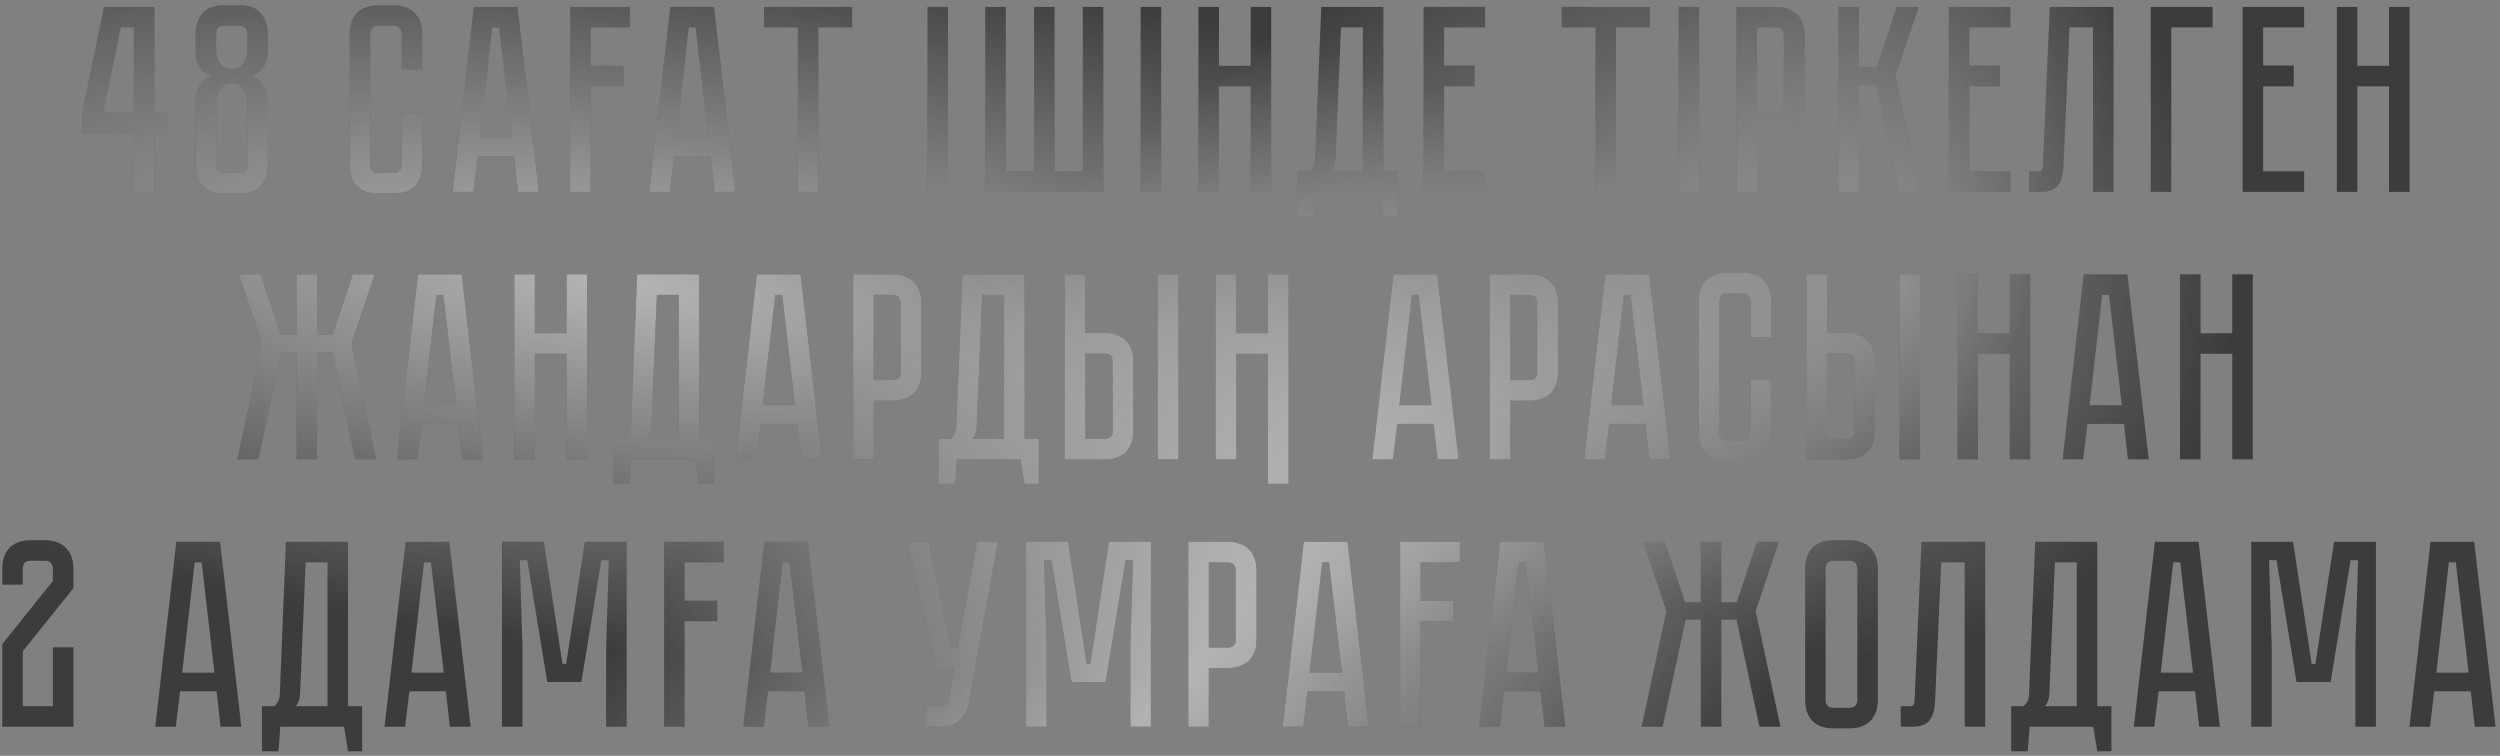
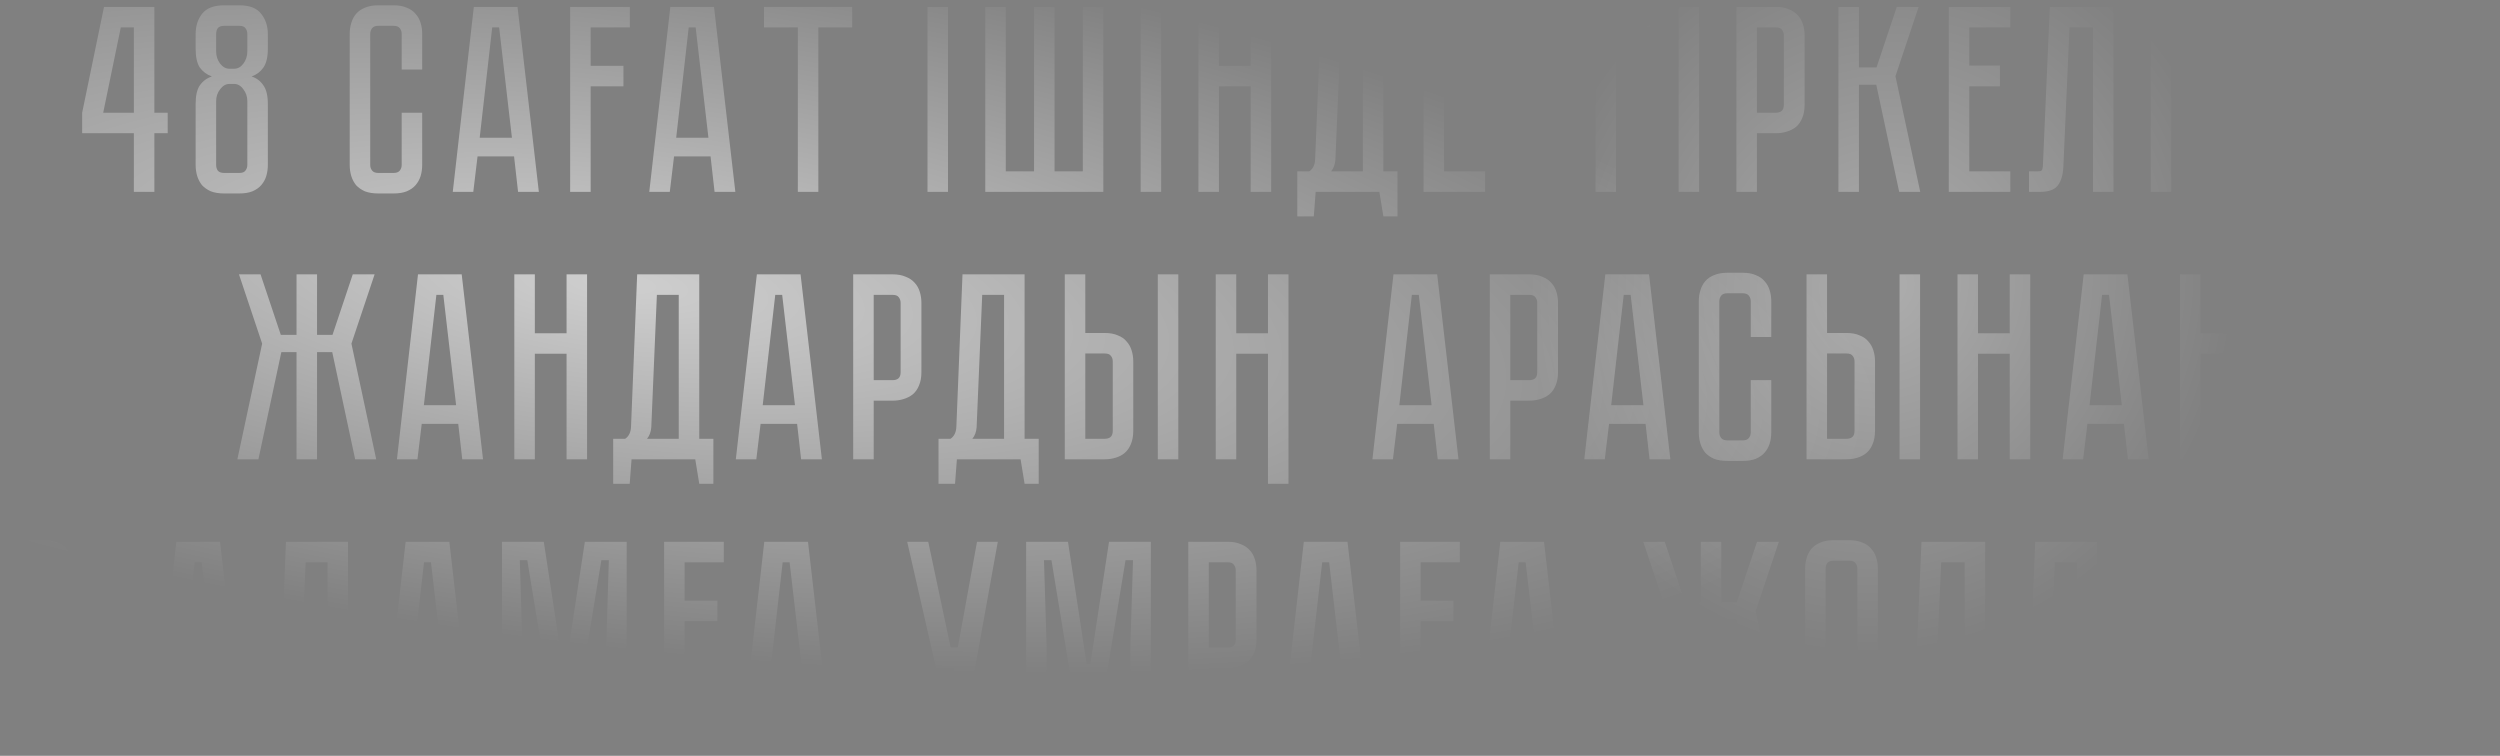
<svg xmlns="http://www.w3.org/2000/svg" width="430" height="130" viewBox="0 0 430 130" fill="none">
  <rect x="0" y="0" width="430" height="130" fill="#808080" stroke="none" />
-   <path d="M26.552 1.187V19.386H28.844V22.915H26.552V33H23.023V22.915H14.13V19.386L17.889 1.187H26.552ZM23.023 19.386V4.717H20.777L17.751 19.386H23.023ZM46.07 28.37C46.07 29.043 45.978 29.684 45.795 30.295C45.612 30.876 45.322 31.396 44.924 31.854C44.557 32.282 44.053 32.633 43.411 32.908C42.8 33.153 42.052 33.275 41.165 33.275H38.553C37.666 33.275 36.902 33.153 36.261 32.908C35.649 32.633 35.145 32.282 34.748 31.854C34.381 31.396 34.106 30.876 33.923 30.295C33.739 29.684 33.648 29.043 33.648 28.37V17.873C33.648 16.436 33.892 15.367 34.381 14.664C34.901 13.931 35.588 13.426 36.444 13.151C35.588 12.846 34.901 12.341 34.381 11.639C33.892 10.905 33.648 9.82 33.648 8.384V5.863C33.648 4.488 34.014 3.326 34.748 2.379C35.512 1.401 36.78 0.912 38.553 0.912H41.165C42.938 0.912 44.191 1.401 44.924 2.379C45.688 3.326 46.07 4.488 46.07 5.863V8.384C46.07 9.82 45.81 10.905 45.291 11.639C44.802 12.341 44.13 12.846 43.274 13.151C44.13 13.426 44.802 13.931 45.291 14.664C45.81 15.367 46.07 16.436 46.07 17.873V28.37ZM42.541 17.414C42.541 16.62 42.311 15.932 41.853 15.352C41.425 14.74 40.89 14.435 40.248 14.435H39.469C38.858 14.435 38.323 14.74 37.865 15.352C37.407 15.932 37.177 16.62 37.177 17.414V28.37C37.177 28.737 37.269 29.058 37.452 29.333C37.666 29.608 38.033 29.745 38.553 29.745H41.165C41.685 29.745 42.036 29.608 42.22 29.333C42.434 29.058 42.541 28.737 42.541 28.37V17.414ZM42.541 5.863C42.541 5.465 42.434 5.129 42.22 4.854C42.036 4.579 41.685 4.442 41.165 4.442H38.553C38.033 4.442 37.666 4.579 37.452 4.854C37.269 5.129 37.177 5.465 37.177 5.863V8.842C37.177 9.637 37.407 10.34 37.865 10.951C38.323 11.532 38.858 11.822 39.469 11.822H40.248C40.89 11.822 41.425 11.532 41.853 10.951C42.311 10.34 42.541 9.637 42.541 8.842V5.863ZM69.088 19.386H72.617V28.37C72.617 29.043 72.526 29.684 72.342 30.295C72.159 30.876 71.869 31.396 71.471 31.854C71.105 32.282 70.6 32.633 69.959 32.908C69.347 33.153 68.599 33.275 67.712 33.275H65.054C64.168 33.275 63.404 33.153 62.762 32.908C62.151 32.633 61.646 32.282 61.249 31.854C60.882 31.396 60.607 30.876 60.424 30.295C60.24 29.684 60.149 29.043 60.149 28.37V5.817C60.149 5.145 60.24 4.518 60.424 3.937C60.607 3.326 60.882 2.807 61.249 2.379C61.646 1.92 62.151 1.569 62.762 1.325C63.404 1.05 64.168 0.912 65.054 0.912H67.712C68.599 0.912 69.347 1.05 69.959 1.325C70.6 1.569 71.105 1.92 71.471 2.379C71.869 2.807 72.159 3.326 72.342 3.937C72.526 4.518 72.617 5.145 72.617 5.817V11.959H69.088V5.817C69.088 5.45 68.981 5.129 68.767 4.854C68.553 4.579 68.201 4.442 67.712 4.442H65.054C64.565 4.442 64.213 4.579 63.999 4.854C63.785 5.129 63.678 5.45 63.678 5.817V28.37C63.678 28.737 63.785 29.058 63.999 29.333C64.213 29.608 64.565 29.745 65.054 29.745H67.712C68.201 29.745 68.553 29.608 68.767 29.333C68.981 29.058 69.088 28.737 69.088 28.37V19.386ZM88.419 26.903H82.139L81.406 33H77.876L81.497 1.187H89.015L92.682 33H89.107L88.419 26.903ZM88.052 23.695L85.852 4.717H84.66L82.506 23.695H88.052ZM108.333 1.187V4.717H101.595V11.318H107.233V14.847H101.595V33H98.065V1.187H108.333ZM122.217 26.903H115.937L115.204 33H111.674L115.295 1.187H122.813L126.48 33H122.905L122.217 26.903ZM121.851 23.695L119.65 4.717H118.458L116.304 23.695H121.851ZM146.578 1.187V4.717H140.756V33H137.227V4.717H131.405V1.187H146.578ZM159.529 1.187H163.058V33H159.529V1.187ZM186.244 29.47V1.187H189.774V33H169.466V1.187H172.996V29.47H177.855V1.187H181.385V29.47H186.244ZM196.192 1.187H199.721V33H196.192V1.187ZM215.114 1.187H218.644V33H215.114V14.847H209.659V33H206.13V1.187H209.659V11.318H215.114V1.187ZM240.369 29.47V37.217H237.939L237.252 33H226.296L225.975 37.217H223.133V29.47H225.196C225.838 29.043 226.174 28.34 226.204 27.362L227.259 1.187H237.939V29.47H240.369ZM234.41 29.47V4.717H230.651L229.688 27.499C229.627 28.294 229.382 28.951 228.955 29.47H234.41ZM255.441 1.187V4.717H248.381V11.272H253.653V14.847H248.381V29.47H255.441V33H244.852V1.187H255.441ZM283.785 1.187V4.717H277.963V33H274.433V4.717H268.612V1.187H283.785ZM288.722 1.187H292.252V33H288.722V1.187ZM310.395 18.01C310.395 18.897 310.258 19.661 309.983 20.302C309.738 20.913 309.387 21.418 308.928 21.815C308.47 22.182 307.935 22.457 307.324 22.64C306.743 22.823 306.117 22.915 305.444 22.915H302.19V33H298.66V1.187H305.444C306.331 1.187 307.079 1.325 307.691 1.6C308.332 1.844 308.852 2.196 309.249 2.654C309.646 3.082 309.937 3.601 310.12 4.212C310.303 4.793 310.395 5.42 310.395 6.092V18.01ZM306.82 6.092C306.82 5.725 306.713 5.404 306.499 5.129C306.315 4.854 305.964 4.717 305.444 4.717H302.19V19.386H305.444C305.842 19.386 306.163 19.294 306.407 19.11C306.682 18.897 306.82 18.53 306.82 18.01V6.092ZM316.208 1.187H319.738V11.593H322.763L326.247 1.187H330.006L326.018 13.105L330.281 33H326.66L322.717 14.572H319.738V33H316.208V1.187ZM345.778 1.187V4.717H338.718V11.272H343.99V14.847H338.718V29.47H345.778V33H335.189V1.187H345.778ZM363.52 1.187V33H359.991V4.717H355.957L354.903 28.599C354.841 30.066 354.521 31.166 353.94 31.9C353.39 32.633 352.381 33 350.914 33H348.989V29.47H350.456C350.823 29.47 351.052 29.424 351.144 29.333C351.266 29.211 351.342 28.966 351.373 28.599L352.565 1.187H363.52ZM380.562 1.187V4.717H373.457V33H369.927V1.187H380.562ZM396.318 1.187V4.717H389.259V11.272H394.53V14.847H389.259V29.47H396.318V33H385.729V1.187H396.318ZM410.919 1.187H414.449V33H410.919V14.847H405.464V33H401.934V1.187H405.464V11.318H410.919V1.187ZM45.089 59.105L41.101 47.187H44.814L48.298 57.593H51.002V47.187H54.532V57.593H57.191L60.675 47.187H64.434L60.446 59.105L64.709 79H61.087L57.145 60.572H54.532V79H51.002V60.572H48.39L44.447 79H40.826L45.089 59.105ZM78.817 72.903H72.537L71.803 79H68.274L71.895 47.187H79.413L83.08 79H79.505L78.817 72.903ZM78.45 69.695L76.25 50.717H75.058L72.904 69.695H78.45ZM97.448 47.187H100.977V79H97.448V60.847H91.993V79H88.463V47.187H91.993V57.318H97.448V47.187ZM122.702 75.47V83.217H120.273L119.585 79H108.629L108.309 83.217H105.467V75.47H107.529C108.171 75.043 108.507 74.34 108.538 73.362L109.592 47.187H120.273V75.47H122.702ZM116.743 75.47V50.717H112.984L112.022 73.499C111.961 74.294 111.716 74.951 111.288 75.47H116.743ZM137.102 72.903H130.822L130.088 79H126.559L130.18 47.187H137.698L141.365 79H137.789L137.102 72.903ZM136.735 69.695L134.535 50.717H133.343L131.188 69.695H136.735ZM158.483 64.01C158.483 64.897 158.345 65.661 158.07 66.302C157.826 66.913 157.474 67.418 157.016 67.815C156.558 68.182 156.023 68.457 155.412 68.64C154.831 68.823 154.205 68.915 153.532 68.915H150.278V79H146.748V47.187H153.532C154.418 47.187 155.167 47.325 155.778 47.6C156.42 47.844 156.94 48.196 157.337 48.654C157.734 49.082 158.025 49.601 158.208 50.212C158.391 50.793 158.483 51.42 158.483 52.092V64.01ZM154.907 52.092C154.907 51.725 154.8 51.404 154.587 51.129C154.403 50.854 154.052 50.717 153.532 50.717H150.278V65.385H153.532C153.93 65.385 154.25 65.294 154.495 65.111C154.77 64.897 154.907 64.53 154.907 64.01V52.092ZM178.659 75.47V83.217H176.23L175.542 79H164.586L164.266 83.217H161.424V75.47H163.486C164.128 75.043 164.464 74.34 164.495 73.362L165.549 47.187H176.23V75.47H178.659ZM172.7 75.47V50.717H168.941L167.979 73.499C167.918 74.294 167.673 74.951 167.245 75.47H172.7ZM190.018 57.272C190.905 57.272 191.653 57.409 192.265 57.684C192.906 57.929 193.411 58.28 193.777 58.739C194.175 59.167 194.465 59.686 194.648 60.297C194.832 60.878 194.923 61.504 194.923 62.177V74.095C194.923 74.981 194.786 75.745 194.511 76.387C194.266 76.998 193.915 77.503 193.456 77.9C193.029 78.267 192.509 78.542 191.898 78.725C191.317 78.908 190.691 79 190.018 79H183.142V47.187H186.672V57.272H190.018ZM191.394 62.177C191.394 61.779 191.287 61.459 191.073 61.214C190.889 60.939 190.538 60.801 190.018 60.801H186.672V75.47H190.018C190.416 75.47 190.737 75.379 190.981 75.195C191.256 74.981 191.394 74.615 191.394 74.095V62.177ZM202.67 47.187V79H199.141V47.187H202.67ZM218.091 57.318V47.187H221.621V83.217H218.091V60.847H212.636V79H209.106V47.187H212.636V57.318H218.091ZM246.599 72.903H240.318L239.585 79H236.055L239.677 47.187H247.194L250.862 79H247.286L246.599 72.903ZM246.232 69.695L244.032 50.717H242.84L240.685 69.695H246.232ZM267.98 64.01C267.98 64.897 267.842 65.661 267.567 66.302C267.323 66.913 266.971 67.418 266.513 67.815C266.054 68.182 265.52 68.457 264.908 68.64C264.328 68.823 263.701 68.915 263.029 68.915H259.774V79H256.245V47.187H263.029C263.915 47.187 264.664 47.325 265.275 47.6C265.917 47.844 266.436 48.196 266.834 48.654C267.231 49.082 267.521 49.601 267.705 50.212C267.888 50.793 267.98 51.42 267.98 52.092V64.01ZM264.404 52.092C264.404 51.725 264.297 51.404 264.083 51.129C263.9 50.854 263.548 50.717 263.029 50.717H259.774V65.385H263.029C263.426 65.385 263.747 65.294 263.992 65.111C264.267 64.897 264.404 64.53 264.404 64.01V52.092ZM283.038 72.903H276.758L276.024 79H272.495L276.116 47.187H283.634L287.301 79H283.725L283.038 72.903ZM282.671 69.695L280.471 50.717H279.279L277.124 69.695H282.671ZM301.13 65.385H304.66V74.37C304.66 75.043 304.568 75.684 304.385 76.295C304.202 76.876 303.911 77.396 303.514 77.854C303.147 78.282 302.643 78.633 302.001 78.908C301.39 79.153 300.641 79.275 299.755 79.275H297.096C296.21 79.275 295.446 79.153 294.804 78.908C294.193 78.633 293.689 78.282 293.292 77.854C292.925 77.396 292.65 76.876 292.467 76.295C292.283 75.684 292.191 75.043 292.191 74.37V51.817C292.191 51.145 292.283 50.518 292.467 49.937C292.65 49.326 292.925 48.807 293.292 48.379C293.689 47.92 294.193 47.569 294.804 47.325C295.446 47.05 296.21 46.912 297.096 46.912H299.755C300.641 46.912 301.39 47.05 302.001 47.325C302.643 47.569 303.147 47.92 303.514 48.379C303.911 48.807 304.202 49.326 304.385 49.937C304.568 50.518 304.66 51.145 304.66 51.817V57.959H301.13V51.817C301.13 51.45 301.023 51.129 300.809 50.854C300.595 50.579 300.244 50.442 299.755 50.442H297.096C296.607 50.442 296.256 50.579 296.042 50.854C295.828 51.129 295.721 51.45 295.721 51.817V74.37C295.721 74.737 295.828 75.058 296.042 75.333C296.256 75.608 296.607 75.745 297.096 75.745H299.755C300.244 75.745 300.595 75.608 300.809 75.333C301.023 75.058 301.13 74.737 301.13 74.37V65.385ZM317.6 57.272C318.487 57.272 319.235 57.409 319.847 57.684C320.488 57.929 320.993 58.28 321.359 58.739C321.757 59.167 322.047 59.686 322.23 60.297C322.414 60.878 322.505 61.504 322.505 62.177V74.095C322.505 74.981 322.368 75.745 322.093 76.387C321.848 76.998 321.497 77.503 321.038 77.9C320.611 78.267 320.091 78.542 319.48 78.725C318.899 78.908 318.273 79 317.6 79H310.724V47.187H314.254V57.272H317.6ZM318.976 62.177C318.976 61.779 318.869 61.459 318.655 61.214C318.471 60.939 318.12 60.801 317.6 60.801H314.254V75.47H317.6C317.998 75.47 318.319 75.379 318.563 75.195C318.838 74.981 318.976 74.615 318.976 74.095V62.177ZM330.252 47.187V79H326.723V47.187H330.252ZM345.673 47.187H349.203V79H345.673V60.847H340.218V79H336.688V47.187H340.218V57.318H345.673V47.187ZM365.317 72.903H359.037L358.303 79H354.774L358.395 47.187H365.913L369.58 79H366.005L365.317 72.903ZM364.95 69.695L362.75 50.717H361.558L359.404 69.695H364.95ZM383.948 47.187H387.477V79H383.948V60.847H378.493V79H374.963V47.187H378.493V57.318H383.948V47.187ZM9.096 111.34H12.626V125H0.387V110.79L9.096 99.925V97.817C9.096 97.45 8.989 97.129 8.775 96.854C8.562 96.579 8.21 96.442 7.721 96.442H5.292C4.772 96.442 4.405 96.579 4.191 96.854C4.008 97.129 3.916 97.45 3.916 97.817V100.567H0.387V97.817C0.387 97.145 0.478 96.518 0.662 95.937C0.845 95.326 1.12 94.807 1.487 94.379C1.884 93.921 2.388 93.569 3 93.325C3.641 93.049 4.405 92.912 5.292 92.912H7.721C8.607 92.912 9.356 93.049 9.967 93.325C10.609 93.569 11.113 93.921 11.48 94.379C11.877 94.807 12.168 95.326 12.351 95.937C12.534 96.518 12.626 97.145 12.626 97.817V101.163L3.916 112.027V121.47H9.096V111.34ZM37.252 118.903H30.972L30.239 125H26.709L30.33 93.187H37.848L41.515 125H37.94L37.252 118.903ZM36.885 115.694L34.685 96.717H33.493L31.339 115.694H36.885ZM62.291 121.47V129.217H59.862L59.174 125H48.218L47.897 129.217H45.055V121.47H47.118C47.76 121.042 48.096 120.34 48.127 119.362L49.181 93.187H59.862V121.47H62.291ZM56.332 121.47V96.717H52.573L51.61 119.499C51.549 120.294 51.305 120.951 50.877 121.47H56.332ZM76.691 118.903H70.41L69.677 125H66.147L69.769 93.187H77.287L80.954 125H77.378L76.691 118.903ZM76.324 115.694L74.124 96.717H72.932L70.777 115.694H76.324ZM107.79 93.187V125H104.26V111.248L104.719 96.35H103.435L99.997 117.299H94.129L90.692 96.35H89.408L89.866 111.248V125H86.337V93.187H93.534L96.742 114.182H97.384L100.593 93.187H107.79ZM124.494 93.187V96.717H117.755V103.318H123.394V106.847H117.755V125H114.226V93.187H124.494ZM138.378 118.903H132.098L131.364 125H127.834L131.456 93.187H138.974L142.641 125H139.065L138.378 118.903ZM138.011 115.694L135.811 96.717H134.619L132.464 115.694H138.011ZM166.626 120.92C166.412 122.082 165.908 123.059 165.113 123.854C164.349 124.618 163.234 125 161.767 125H159.291V121.47H161.767C162.164 121.47 162.47 121.379 162.684 121.195C162.898 121.012 163.035 120.798 163.096 120.554L164.15 114.869H160.988L156.037 93.187H159.658L163.509 111.34H164.746L168.047 93.187H171.622L166.626 120.92ZM197.948 93.187V125H194.418V111.248L194.877 96.35H193.593L190.155 117.299H184.287L180.849 96.35H179.566L180.024 111.248V125H176.495V93.187H183.692L186.9 114.182H187.542L190.751 93.187H197.948ZM216.119 110.01C216.119 110.897 215.981 111.661 215.706 112.302C215.462 112.914 215.11 113.418 214.652 113.815C214.193 114.182 213.659 114.457 213.047 114.64C212.467 114.824 211.84 114.915 211.168 114.915H207.913V125H204.384V93.187H211.168C212.054 93.187 212.803 93.325 213.414 93.6C214.056 93.844 214.575 94.195 214.973 94.654C215.37 95.082 215.66 95.601 215.844 96.213C216.027 96.793 216.119 97.42 216.119 98.092V110.01ZM212.543 98.092C212.543 97.725 212.436 97.404 212.222 97.129C212.039 96.854 211.688 96.717 211.168 96.717H207.913V111.386H211.168C211.565 111.386 211.886 111.294 212.131 111.11C212.406 110.897 212.543 110.53 212.543 110.01V98.092ZM231.177 118.903H224.897L224.163 125H220.634L224.255 93.187H231.773L235.44 125H231.864L231.177 118.903ZM230.81 115.694L228.61 96.717H227.418L225.263 115.694H230.81ZM251.091 93.187V96.717H244.353V103.318H249.991V106.847H244.353V125H240.823V93.187H251.091ZM264.975 118.903H258.695L257.961 125H254.432L258.053 93.187H265.571L269.238 125H265.662L264.975 118.903ZM264.608 115.694L262.408 96.717H261.216L259.061 115.694H264.608ZM286.622 105.105L282.634 93.187H286.347L289.831 103.593H292.535V93.187H296.065V103.593H298.724L302.208 93.187H305.967L301.978 105.105L306.242 125H302.62L298.678 106.572H296.065V125H292.535V106.572H289.923L285.98 125H282.359L286.622 105.105ZM318.088 92.912C318.974 92.912 319.723 93.049 320.334 93.325C320.976 93.569 321.48 93.921 321.847 94.379C322.244 94.807 322.534 95.326 322.717 95.937C322.901 96.518 322.993 97.145 322.993 97.817V120.37C322.993 121.042 322.901 121.684 322.717 122.295C322.534 122.876 322.244 123.396 321.847 123.854C321.48 124.282 320.976 124.633 320.334 124.908C319.723 125.153 318.974 125.275 318.088 125.275H315.383C314.497 125.275 313.733 125.153 313.091 124.908C312.48 124.633 311.976 124.282 311.578 123.854C311.212 123.396 310.937 122.876 310.753 122.295C310.57 121.684 310.478 121.042 310.478 120.37V97.817C310.478 97.145 310.57 96.518 310.753 95.937C310.937 95.326 311.212 94.807 311.578 94.379C311.976 93.921 312.48 93.569 313.091 93.325C313.733 93.049 314.497 92.912 315.383 92.912H318.088ZM318.088 121.745C318.577 121.745 318.928 121.608 319.142 121.333C319.356 121.058 319.463 120.737 319.463 120.37V97.817C319.463 97.45 319.356 97.129 319.142 96.854C318.928 96.579 318.577 96.442 318.088 96.442H315.383C314.864 96.442 314.497 96.579 314.283 96.854C314.1 97.129 314.008 97.45 314.008 97.817V120.37C314.008 120.737 314.1 121.058 314.283 121.333C314.497 121.608 314.864 121.745 315.383 121.745H318.088ZM341.451 93.187V125H337.921V96.717H333.887L332.833 120.599C332.772 122.066 332.451 123.166 331.87 123.9C331.32 124.633 330.312 125 328.845 125H326.92V121.47H328.387C328.753 121.47 328.983 121.424 329.074 121.333C329.196 121.211 329.273 120.966 329.303 120.599L330.495 93.187H341.451ZM363.161 121.47V129.217H360.731L360.044 125H349.088L348.767 129.217H345.925V121.47H347.988C348.63 121.042 348.966 120.34 348.996 119.362L350.051 93.187H360.731V121.47H363.161ZM357.202 121.47V96.717H353.443L352.48 119.499C352.419 120.294 352.175 120.951 351.747 121.47H357.202ZM377.56 118.903H371.28L370.547 125H367.017L370.639 93.187H378.156L381.824 125H378.248L377.56 118.903ZM377.194 115.694L374.993 96.717H373.802L371.647 115.694H377.194ZM408.66 93.187V125H405.13V111.248L405.588 96.35H404.305L400.867 117.299H394.999L391.561 96.35H390.278L390.736 111.248V125H387.206V93.187H394.403L397.612 114.182H398.254L401.463 93.187H408.66ZM424.967 118.903H418.687L417.954 125H414.424L418.045 93.187H425.563L429.23 125H425.655L424.967 118.903ZM424.6 115.694L422.4 96.717H421.208L419.054 115.694H424.6Z" fill="#3C3C3C" />
  <path d="M26.552 1.187V19.386H28.844V22.915H26.552V33H23.023V22.915H14.13V19.386L17.889 1.187H26.552ZM23.023 19.386V4.717H20.777L17.751 19.386H23.023ZM46.07 28.37C46.07 29.043 45.978 29.684 45.795 30.295C45.612 30.876 45.322 31.396 44.924 31.854C44.557 32.282 44.053 32.633 43.411 32.908C42.8 33.153 42.052 33.275 41.165 33.275H38.553C37.666 33.275 36.902 33.153 36.261 32.908C35.649 32.633 35.145 32.282 34.748 31.854C34.381 31.396 34.106 30.876 33.923 30.295C33.739 29.684 33.648 29.043 33.648 28.37V17.873C33.648 16.436 33.892 15.367 34.381 14.664C34.901 13.931 35.588 13.426 36.444 13.151C35.588 12.846 34.901 12.341 34.381 11.639C33.892 10.905 33.648 9.82 33.648 8.384V5.863C33.648 4.488 34.014 3.326 34.748 2.379C35.512 1.401 36.78 0.912 38.553 0.912H41.165C42.938 0.912 44.191 1.401 44.924 2.379C45.688 3.326 46.07 4.488 46.07 5.863V8.384C46.07 9.82 45.81 10.905 45.291 11.639C44.802 12.341 44.13 12.846 43.274 13.151C44.13 13.426 44.802 13.931 45.291 14.664C45.81 15.367 46.07 16.436 46.07 17.873V28.37ZM42.541 17.414C42.541 16.62 42.311 15.932 41.853 15.352C41.425 14.74 40.89 14.435 40.248 14.435H39.469C38.858 14.435 38.323 14.74 37.865 15.352C37.407 15.932 37.177 16.62 37.177 17.414V28.37C37.177 28.737 37.269 29.058 37.452 29.333C37.666 29.608 38.033 29.745 38.553 29.745H41.165C41.685 29.745 42.036 29.608 42.22 29.333C42.434 29.058 42.541 28.737 42.541 28.37V17.414ZM42.541 5.863C42.541 5.465 42.434 5.129 42.22 4.854C42.036 4.579 41.685 4.442 41.165 4.442H38.553C38.033 4.442 37.666 4.579 37.452 4.854C37.269 5.129 37.177 5.465 37.177 5.863V8.842C37.177 9.637 37.407 10.34 37.865 10.951C38.323 11.532 38.858 11.822 39.469 11.822H40.248C40.89 11.822 41.425 11.532 41.853 10.951C42.311 10.34 42.541 9.637 42.541 8.842V5.863ZM69.088 19.386H72.617V28.37C72.617 29.043 72.526 29.684 72.342 30.295C72.159 30.876 71.869 31.396 71.471 31.854C71.105 32.282 70.6 32.633 69.959 32.908C69.347 33.153 68.599 33.275 67.712 33.275H65.054C64.168 33.275 63.404 33.153 62.762 32.908C62.151 32.633 61.646 32.282 61.249 31.854C60.882 31.396 60.607 30.876 60.424 30.295C60.24 29.684 60.149 29.043 60.149 28.37V5.817C60.149 5.145 60.24 4.518 60.424 3.937C60.607 3.326 60.882 2.807 61.249 2.379C61.646 1.92 62.151 1.569 62.762 1.325C63.404 1.05 64.168 0.912 65.054 0.912H67.712C68.599 0.912 69.347 1.05 69.959 1.325C70.6 1.569 71.105 1.92 71.471 2.379C71.869 2.807 72.159 3.326 72.342 3.937C72.526 4.518 72.617 5.145 72.617 5.817V11.959H69.088V5.817C69.088 5.45 68.981 5.129 68.767 4.854C68.553 4.579 68.201 4.442 67.712 4.442H65.054C64.565 4.442 64.213 4.579 63.999 4.854C63.785 5.129 63.678 5.45 63.678 5.817V28.37C63.678 28.737 63.785 29.058 63.999 29.333C64.213 29.608 64.565 29.745 65.054 29.745H67.712C68.201 29.745 68.553 29.608 68.767 29.333C68.981 29.058 69.088 28.737 69.088 28.37V19.386ZM88.419 26.903H82.139L81.406 33H77.876L81.497 1.187H89.015L92.682 33H89.107L88.419 26.903ZM88.052 23.695L85.852 4.717H84.66L82.506 23.695H88.052ZM108.333 1.187V4.717H101.595V11.318H107.233V14.847H101.595V33H98.065V1.187H108.333ZM122.217 26.903H115.937L115.204 33H111.674L115.295 1.187H122.813L126.48 33H122.905L122.217 26.903ZM121.851 23.695L119.65 4.717H118.458L116.304 23.695H121.851ZM146.578 1.187V4.717H140.756V33H137.227V4.717H131.405V1.187H146.578ZM159.529 1.187H163.058V33H159.529V1.187ZM186.244 29.47V1.187H189.774V33H169.466V1.187H172.996V29.47H177.855V1.187H181.385V29.47H186.244ZM196.192 1.187H199.721V33H196.192V1.187ZM215.114 1.187H218.644V33H215.114V14.847H209.659V33H206.13V1.187H209.659V11.318H215.114V1.187ZM240.369 29.47V37.217H237.939L237.252 33H226.296L225.975 37.217H223.133V29.47H225.196C225.838 29.043 226.174 28.34 226.204 27.362L227.259 1.187H237.939V29.47H240.369ZM234.41 29.47V4.717H230.651L229.688 27.499C229.627 28.294 229.382 28.951 228.955 29.47H234.41ZM255.441 1.187V4.717H248.381V11.272H253.653V14.847H248.381V29.47H255.441V33H244.852V1.187H255.441ZM283.785 1.187V4.717H277.963V33H274.433V4.717H268.612V1.187H283.785ZM288.722 1.187H292.252V33H288.722V1.187ZM310.395 18.01C310.395 18.897 310.258 19.661 309.983 20.302C309.738 20.913 309.387 21.418 308.928 21.815C308.47 22.182 307.935 22.457 307.324 22.64C306.743 22.823 306.117 22.915 305.444 22.915H302.19V33H298.66V1.187H305.444C306.331 1.187 307.079 1.325 307.691 1.6C308.332 1.844 308.852 2.196 309.249 2.654C309.646 3.082 309.937 3.601 310.12 4.212C310.303 4.793 310.395 5.42 310.395 6.092V18.01ZM306.82 6.092C306.82 5.725 306.713 5.404 306.499 5.129C306.315 4.854 305.964 4.717 305.444 4.717H302.19V19.386H305.444C305.842 19.386 306.163 19.294 306.407 19.11C306.682 18.897 306.82 18.53 306.82 18.01V6.092ZM316.208 1.187H319.738V11.593H322.763L326.247 1.187H330.006L326.018 13.105L330.281 33H326.66L322.717 14.572H319.738V33H316.208V1.187ZM345.778 1.187V4.717H338.718V11.272H343.99V14.847H338.718V29.47H345.778V33H335.189V1.187H345.778ZM363.52 1.187V33H359.991V4.717H355.957L354.903 28.599C354.841 30.066 354.521 31.166 353.94 31.9C353.39 32.633 352.381 33 350.914 33H348.989V29.47H350.456C350.823 29.47 351.052 29.424 351.144 29.333C351.266 29.211 351.342 28.966 351.373 28.599L352.565 1.187H363.52ZM380.562 1.187V4.717H373.457V33H369.927V1.187H380.562ZM396.318 1.187V4.717H389.259V11.272H394.53V14.847H389.259V29.47H396.318V33H385.729V1.187H396.318ZM410.919 1.187H414.449V33H410.919V14.847H405.464V33H401.934V1.187H405.464V11.318H410.919V1.187ZM45.089 59.105L41.101 47.187H44.814L48.298 57.593H51.002V47.187H54.532V57.593H57.191L60.675 47.187H64.434L60.446 59.105L64.709 79H61.087L57.145 60.572H54.532V79H51.002V60.572H48.39L44.447 79H40.826L45.089 59.105ZM78.817 72.903H72.537L71.803 79H68.274L71.895 47.187H79.413L83.08 79H79.505L78.817 72.903ZM78.45 69.695L76.25 50.717H75.058L72.904 69.695H78.45ZM97.448 47.187H100.977V79H97.448V60.847H91.993V79H88.463V47.187H91.993V57.318H97.448V47.187ZM122.702 75.47V83.217H120.273L119.585 79H108.629L108.309 83.217H105.467V75.47H107.529C108.171 75.043 108.507 74.34 108.538 73.362L109.592 47.187H120.273V75.47H122.702ZM116.743 75.47V50.717H112.984L112.022 73.499C111.961 74.294 111.716 74.951 111.288 75.47H116.743ZM137.102 72.903H130.822L130.088 79H126.559L130.18 47.187H137.698L141.365 79H137.789L137.102 72.903ZM136.735 69.695L134.535 50.717H133.343L131.188 69.695H136.735ZM158.483 64.01C158.483 64.897 158.345 65.661 158.07 66.302C157.826 66.913 157.474 67.418 157.016 67.815C156.558 68.182 156.023 68.457 155.412 68.64C154.831 68.823 154.205 68.915 153.532 68.915H150.278V79H146.748V47.187H153.532C154.418 47.187 155.167 47.325 155.778 47.6C156.42 47.844 156.94 48.196 157.337 48.654C157.734 49.082 158.025 49.601 158.208 50.212C158.391 50.793 158.483 51.42 158.483 52.092V64.01ZM154.907 52.092C154.907 51.725 154.8 51.404 154.587 51.129C154.403 50.854 154.052 50.717 153.532 50.717H150.278V65.385H153.532C153.93 65.385 154.25 65.294 154.495 65.111C154.77 64.897 154.907 64.53 154.907 64.01V52.092ZM178.659 75.47V83.217H176.23L175.542 79H164.586L164.266 83.217H161.424V75.47H163.486C164.128 75.043 164.464 74.34 164.495 73.362L165.549 47.187H176.23V75.47H178.659ZM172.7 75.47V50.717H168.941L167.979 73.499C167.918 74.294 167.673 74.951 167.245 75.47H172.7ZM190.018 57.272C190.905 57.272 191.653 57.409 192.265 57.684C192.906 57.929 193.411 58.28 193.777 58.739C194.175 59.167 194.465 59.686 194.648 60.297C194.832 60.878 194.923 61.504 194.923 62.177V74.095C194.923 74.981 194.786 75.745 194.511 76.387C194.266 76.998 193.915 77.503 193.456 77.9C193.029 78.267 192.509 78.542 191.898 78.725C191.317 78.908 190.691 79 190.018 79H183.142V47.187H186.672V57.272H190.018ZM191.394 62.177C191.394 61.779 191.287 61.459 191.073 61.214C190.889 60.939 190.538 60.801 190.018 60.801H186.672V75.47H190.018C190.416 75.47 190.737 75.379 190.981 75.195C191.256 74.981 191.394 74.615 191.394 74.095V62.177ZM202.67 47.187V79H199.141V47.187H202.67ZM218.091 57.318V47.187H221.621V83.217H218.091V60.847H212.636V79H209.106V47.187H212.636V57.318H218.091ZM246.599 72.903H240.318L239.585 79H236.055L239.677 47.187H247.194L250.862 79H247.286L246.599 72.903ZM246.232 69.695L244.032 50.717H242.84L240.685 69.695H246.232ZM267.98 64.01C267.98 64.897 267.842 65.661 267.567 66.302C267.323 66.913 266.971 67.418 266.513 67.815C266.054 68.182 265.52 68.457 264.908 68.64C264.328 68.823 263.701 68.915 263.029 68.915H259.774V79H256.245V47.187H263.029C263.915 47.187 264.664 47.325 265.275 47.6C265.917 47.844 266.436 48.196 266.834 48.654C267.231 49.082 267.521 49.601 267.705 50.212C267.888 50.793 267.98 51.42 267.98 52.092V64.01ZM264.404 52.092C264.404 51.725 264.297 51.404 264.083 51.129C263.9 50.854 263.548 50.717 263.029 50.717H259.774V65.385H263.029C263.426 65.385 263.747 65.294 263.992 65.111C264.267 64.897 264.404 64.53 264.404 64.01V52.092ZM283.038 72.903H276.758L276.024 79H272.495L276.116 47.187H283.634L287.301 79H283.725L283.038 72.903ZM282.671 69.695L280.471 50.717H279.279L277.124 69.695H282.671ZM301.13 65.385H304.66V74.37C304.66 75.043 304.568 75.684 304.385 76.295C304.202 76.876 303.911 77.396 303.514 77.854C303.147 78.282 302.643 78.633 302.001 78.908C301.39 79.153 300.641 79.275 299.755 79.275H297.096C296.21 79.275 295.446 79.153 294.804 78.908C294.193 78.633 293.689 78.282 293.292 77.854C292.925 77.396 292.65 76.876 292.467 76.295C292.283 75.684 292.191 75.043 292.191 74.37V51.817C292.191 51.145 292.283 50.518 292.467 49.937C292.65 49.326 292.925 48.807 293.292 48.379C293.689 47.92 294.193 47.569 294.804 47.325C295.446 47.05 296.21 46.912 297.096 46.912H299.755C300.641 46.912 301.39 47.05 302.001 47.325C302.643 47.569 303.147 47.92 303.514 48.379C303.911 48.807 304.202 49.326 304.385 49.937C304.568 50.518 304.66 51.145 304.66 51.817V57.959H301.13V51.817C301.13 51.45 301.023 51.129 300.809 50.854C300.595 50.579 300.244 50.442 299.755 50.442H297.096C296.607 50.442 296.256 50.579 296.042 50.854C295.828 51.129 295.721 51.45 295.721 51.817V74.37C295.721 74.737 295.828 75.058 296.042 75.333C296.256 75.608 296.607 75.745 297.096 75.745H299.755C300.244 75.745 300.595 75.608 300.809 75.333C301.023 75.058 301.13 74.737 301.13 74.37V65.385ZM317.6 57.272C318.487 57.272 319.235 57.409 319.847 57.684C320.488 57.929 320.993 58.28 321.359 58.739C321.757 59.167 322.047 59.686 322.23 60.297C322.414 60.878 322.505 61.504 322.505 62.177V74.095C322.505 74.981 322.368 75.745 322.093 76.387C321.848 76.998 321.497 77.503 321.038 77.9C320.611 78.267 320.091 78.542 319.48 78.725C318.899 78.908 318.273 79 317.6 79H310.724V47.187H314.254V57.272H317.6ZM318.976 62.177C318.976 61.779 318.869 61.459 318.655 61.214C318.471 60.939 318.12 60.801 317.6 60.801H314.254V75.47H317.6C317.998 75.47 318.319 75.379 318.563 75.195C318.838 74.981 318.976 74.615 318.976 74.095V62.177ZM330.252 47.187V79H326.723V47.187H330.252ZM345.673 47.187H349.203V79H345.673V60.847H340.218V79H336.688V47.187H340.218V57.318H345.673V47.187ZM365.317 72.903H359.037L358.303 79H354.774L358.395 47.187H365.913L369.58 79H366.005L365.317 72.903ZM364.95 69.695L362.75 50.717H361.558L359.404 69.695H364.95ZM383.948 47.187H387.477V79H383.948V60.847H378.493V79H374.963V47.187H378.493V57.318H383.948V47.187ZM9.096 111.34H12.626V125H0.387V110.79L9.096 99.925V97.817C9.096 97.45 8.989 97.129 8.775 96.854C8.562 96.579 8.21 96.442 7.721 96.442H5.292C4.772 96.442 4.405 96.579 4.191 96.854C4.008 97.129 3.916 97.45 3.916 97.817V100.567H0.387V97.817C0.387 97.145 0.478 96.518 0.662 95.937C0.845 95.326 1.12 94.807 1.487 94.379C1.884 93.921 2.388 93.569 3 93.325C3.641 93.049 4.405 92.912 5.292 92.912H7.721C8.607 92.912 9.356 93.049 9.967 93.325C10.609 93.569 11.113 93.921 11.48 94.379C11.877 94.807 12.168 95.326 12.351 95.937C12.534 96.518 12.626 97.145 12.626 97.817V101.163L3.916 112.027V121.47H9.096V111.34ZM37.252 118.903H30.972L30.239 125H26.709L30.33 93.187H37.848L41.515 125H37.94L37.252 118.903ZM36.885 115.694L34.685 96.717H33.493L31.339 115.694H36.885ZM62.291 121.47V129.217H59.862L59.174 125H48.218L47.897 129.217H45.055V121.47H47.118C47.76 121.042 48.096 120.34 48.127 119.362L49.181 93.187H59.862V121.47H62.291ZM56.332 121.47V96.717H52.573L51.61 119.499C51.549 120.294 51.305 120.951 50.877 121.47H56.332ZM76.691 118.903H70.41L69.677 125H66.147L69.769 93.187H77.287L80.954 125H77.378L76.691 118.903ZM76.324 115.694L74.124 96.717H72.932L70.777 115.694H76.324ZM107.79 93.187V125H104.26V111.248L104.719 96.35H103.435L99.997 117.299H94.129L90.692 96.35H89.408L89.866 111.248V125H86.337V93.187H93.534L96.742 114.182H97.384L100.593 93.187H107.79ZM124.494 93.187V96.717H117.755V103.318H123.394V106.847H117.755V125H114.226V93.187H124.494ZM138.378 118.903H132.098L131.364 125H127.834L131.456 93.187H138.974L142.641 125H139.065L138.378 118.903ZM138.011 115.694L135.811 96.717H134.619L132.464 115.694H138.011ZM166.626 120.92C166.412 122.082 165.908 123.059 165.113 123.854C164.349 124.618 163.234 125 161.767 125H159.291V121.47H161.767C162.164 121.47 162.47 121.379 162.684 121.195C162.898 121.012 163.035 120.798 163.096 120.554L164.15 114.869H160.988L156.037 93.187H159.658L163.509 111.34H164.746L168.047 93.187H171.622L166.626 120.92ZM197.948 93.187V125H194.418V111.248L194.877 96.35H193.593L190.155 117.299H184.287L180.849 96.35H179.566L180.024 111.248V125H176.495V93.187H183.692L186.9 114.182H187.542L190.751 93.187H197.948ZM216.119 110.01C216.119 110.897 215.981 111.661 215.706 112.302C215.462 112.914 215.11 113.418 214.652 113.815C214.193 114.182 213.659 114.457 213.047 114.64C212.467 114.824 211.84 114.915 211.168 114.915H207.913V125H204.384V93.187H211.168C212.054 93.187 212.803 93.325 213.414 93.6C214.056 93.844 214.575 94.195 214.973 94.654C215.37 95.082 215.66 95.601 215.844 96.213C216.027 96.793 216.119 97.42 216.119 98.092V110.01ZM212.543 98.092C212.543 97.725 212.436 97.404 212.222 97.129C212.039 96.854 211.688 96.717 211.168 96.717H207.913V111.386H211.168C211.565 111.386 211.886 111.294 212.131 111.11C212.406 110.897 212.543 110.53 212.543 110.01V98.092ZM231.177 118.903H224.897L224.163 125H220.634L224.255 93.187H231.773L235.44 125H231.864L231.177 118.903ZM230.81 115.694L228.61 96.717H227.418L225.263 115.694H230.81ZM251.091 93.187V96.717H244.353V103.318H249.991V106.847H244.353V125H240.823V93.187H251.091ZM264.975 118.903H258.695L257.961 125H254.432L258.053 93.187H265.571L269.238 125H265.662L264.975 118.903ZM264.608 115.694L262.408 96.717H261.216L259.061 115.694H264.608ZM286.622 105.105L282.634 93.187H286.347L289.831 103.593H292.535V93.187H296.065V103.593H298.724L302.208 93.187H305.967L301.978 105.105L306.242 125H302.62L298.678 106.572H296.065V125H292.535V106.572H289.923L285.98 125H282.359L286.622 105.105ZM318.088 92.912C318.974 92.912 319.723 93.049 320.334 93.325C320.976 93.569 321.48 93.921 321.847 94.379C322.244 94.807 322.534 95.326 322.717 95.937C322.901 96.518 322.993 97.145 322.993 97.817V120.37C322.993 121.042 322.901 121.684 322.717 122.295C322.534 122.876 322.244 123.396 321.847 123.854C321.48 124.282 320.976 124.633 320.334 124.908C319.723 125.153 318.974 125.275 318.088 125.275H315.383C314.497 125.275 313.733 125.153 313.091 124.908C312.48 124.633 311.976 124.282 311.578 123.854C311.212 123.396 310.937 122.876 310.753 122.295C310.57 121.684 310.478 121.042 310.478 120.37V97.817C310.478 97.145 310.57 96.518 310.753 95.937C310.937 95.326 311.212 94.807 311.578 94.379C311.976 93.921 312.48 93.569 313.091 93.325C313.733 93.049 314.497 92.912 315.383 92.912H318.088ZM318.088 121.745C318.577 121.745 318.928 121.608 319.142 121.333C319.356 121.058 319.463 120.737 319.463 120.37V97.817C319.463 97.45 319.356 97.129 319.142 96.854C318.928 96.579 318.577 96.442 318.088 96.442H315.383C314.864 96.442 314.497 96.579 314.283 96.854C314.1 97.129 314.008 97.45 314.008 97.817V120.37C314.008 120.737 314.1 121.058 314.283 121.333C314.497 121.608 314.864 121.745 315.383 121.745H318.088ZM341.451 93.187V125H337.921V96.717H333.887L332.833 120.599C332.772 122.066 332.451 123.166 331.87 123.9C331.32 124.633 330.312 125 328.845 125H326.92V121.47H328.387C328.753 121.47 328.983 121.424 329.074 121.333C329.196 121.211 329.273 120.966 329.303 120.599L330.495 93.187H341.451ZM363.161 121.47V129.217H360.731L360.044 125H349.088L348.767 129.217H345.925V121.47H347.988C348.63 121.042 348.966 120.34 348.996 119.362L350.051 93.187H360.731V121.47H363.161ZM357.202 121.47V96.717H353.443L352.48 119.499C352.419 120.294 352.175 120.951 351.747 121.47H357.202ZM377.56 118.903H371.28L370.547 125H367.017L370.639 93.187H378.156L381.824 125H378.248L377.56 118.903ZM377.194 115.694L374.993 96.717H373.802L371.647 115.694H377.194ZM408.66 93.187V125H405.13V111.248L405.588 96.35H404.305L400.867 117.299H394.999L391.561 96.35H390.278L390.736 111.248V125H387.206V93.187H394.403L397.612 114.182H398.254L401.463 93.187H408.66ZM424.967 118.903H418.687L417.954 125H414.424L418.045 93.187H425.563L429.23 125H425.655L424.967 118.903ZM424.6 115.694L422.4 96.717H421.208L419.054 115.694H424.6Z" fill="url(#paint0_radial_154_119)" fill-opacity="0.36" />
  <path d="M26.552 1.187V19.386H28.844V22.915H26.552V33H23.023V22.915H14.13V19.386L17.889 1.187H26.552ZM23.023 19.386V4.717H20.777L17.751 19.386H23.023ZM46.07 28.37C46.07 29.043 45.978 29.684 45.795 30.295C45.612 30.876 45.322 31.396 44.924 31.854C44.557 32.282 44.053 32.633 43.411 32.908C42.8 33.153 42.052 33.275 41.165 33.275H38.553C37.666 33.275 36.902 33.153 36.261 32.908C35.649 32.633 35.145 32.282 34.748 31.854C34.381 31.396 34.106 30.876 33.923 30.295C33.739 29.684 33.648 29.043 33.648 28.37V17.873C33.648 16.436 33.892 15.367 34.381 14.664C34.901 13.931 35.588 13.426 36.444 13.151C35.588 12.846 34.901 12.341 34.381 11.639C33.892 10.905 33.648 9.82 33.648 8.384V5.863C33.648 4.488 34.014 3.326 34.748 2.379C35.512 1.401 36.78 0.912 38.553 0.912H41.165C42.938 0.912 44.191 1.401 44.924 2.379C45.688 3.326 46.07 4.488 46.07 5.863V8.384C46.07 9.82 45.81 10.905 45.291 11.639C44.802 12.341 44.13 12.846 43.274 13.151C44.13 13.426 44.802 13.931 45.291 14.664C45.81 15.367 46.07 16.436 46.07 17.873V28.37ZM42.541 17.414C42.541 16.62 42.311 15.932 41.853 15.352C41.425 14.74 40.89 14.435 40.248 14.435H39.469C38.858 14.435 38.323 14.74 37.865 15.352C37.407 15.932 37.177 16.62 37.177 17.414V28.37C37.177 28.737 37.269 29.058 37.452 29.333C37.666 29.608 38.033 29.745 38.553 29.745H41.165C41.685 29.745 42.036 29.608 42.22 29.333C42.434 29.058 42.541 28.737 42.541 28.37V17.414ZM42.541 5.863C42.541 5.465 42.434 5.129 42.22 4.854C42.036 4.579 41.685 4.442 41.165 4.442H38.553C38.033 4.442 37.666 4.579 37.452 4.854C37.269 5.129 37.177 5.465 37.177 5.863V8.842C37.177 9.637 37.407 10.34 37.865 10.951C38.323 11.532 38.858 11.822 39.469 11.822H40.248C40.89 11.822 41.425 11.532 41.853 10.951C42.311 10.34 42.541 9.637 42.541 8.842V5.863ZM69.088 19.386H72.617V28.37C72.617 29.043 72.526 29.684 72.342 30.295C72.159 30.876 71.869 31.396 71.471 31.854C71.105 32.282 70.6 32.633 69.959 32.908C69.347 33.153 68.599 33.275 67.712 33.275H65.054C64.168 33.275 63.404 33.153 62.762 32.908C62.151 32.633 61.646 32.282 61.249 31.854C60.882 31.396 60.607 30.876 60.424 30.295C60.24 29.684 60.149 29.043 60.149 28.37V5.817C60.149 5.145 60.24 4.518 60.424 3.937C60.607 3.326 60.882 2.807 61.249 2.379C61.646 1.92 62.151 1.569 62.762 1.325C63.404 1.05 64.168 0.912 65.054 0.912H67.712C68.599 0.912 69.347 1.05 69.959 1.325C70.6 1.569 71.105 1.92 71.471 2.379C71.869 2.807 72.159 3.326 72.342 3.937C72.526 4.518 72.617 5.145 72.617 5.817V11.959H69.088V5.817C69.088 5.45 68.981 5.129 68.767 4.854C68.553 4.579 68.201 4.442 67.712 4.442H65.054C64.565 4.442 64.213 4.579 63.999 4.854C63.785 5.129 63.678 5.45 63.678 5.817V28.37C63.678 28.737 63.785 29.058 63.999 29.333C64.213 29.608 64.565 29.745 65.054 29.745H67.712C68.201 29.745 68.553 29.608 68.767 29.333C68.981 29.058 69.088 28.737 69.088 28.37V19.386ZM88.419 26.903H82.139L81.406 33H77.876L81.497 1.187H89.015L92.682 33H89.107L88.419 26.903ZM88.052 23.695L85.852 4.717H84.66L82.506 23.695H88.052ZM108.333 1.187V4.717H101.595V11.318H107.233V14.847H101.595V33H98.065V1.187H108.333ZM122.217 26.903H115.937L115.204 33H111.674L115.295 1.187H122.813L126.48 33H122.905L122.217 26.903ZM121.851 23.695L119.65 4.717H118.458L116.304 23.695H121.851ZM146.578 1.187V4.717H140.756V33H137.227V4.717H131.405V1.187H146.578ZM159.529 1.187H163.058V33H159.529V1.187ZM186.244 29.47V1.187H189.774V33H169.466V1.187H172.996V29.47H177.855V1.187H181.385V29.47H186.244ZM196.192 1.187H199.721V33H196.192V1.187ZM215.114 1.187H218.644V33H215.114V14.847H209.659V33H206.13V1.187H209.659V11.318H215.114V1.187ZM240.369 29.47V37.217H237.939L237.252 33H226.296L225.975 37.217H223.133V29.47H225.196C225.838 29.043 226.174 28.34 226.204 27.362L227.259 1.187H237.939V29.47H240.369ZM234.41 29.47V4.717H230.651L229.688 27.499C229.627 28.294 229.382 28.951 228.955 29.47H234.41ZM255.441 1.187V4.717H248.381V11.272H253.653V14.847H248.381V29.47H255.441V33H244.852V1.187H255.441ZM283.785 1.187V4.717H277.963V33H274.433V4.717H268.612V1.187H283.785ZM288.722 1.187H292.252V33H288.722V1.187ZM310.395 18.01C310.395 18.897 310.258 19.661 309.983 20.302C309.738 20.913 309.387 21.418 308.928 21.815C308.47 22.182 307.935 22.457 307.324 22.64C306.743 22.823 306.117 22.915 305.444 22.915H302.19V33H298.66V1.187H305.444C306.331 1.187 307.079 1.325 307.691 1.6C308.332 1.844 308.852 2.196 309.249 2.654C309.646 3.082 309.937 3.601 310.12 4.212C310.303 4.793 310.395 5.42 310.395 6.092V18.01ZM306.82 6.092C306.82 5.725 306.713 5.404 306.499 5.129C306.315 4.854 305.964 4.717 305.444 4.717H302.19V19.386H305.444C305.842 19.386 306.163 19.294 306.407 19.11C306.682 18.897 306.82 18.53 306.82 18.01V6.092ZM316.208 1.187H319.738V11.593H322.763L326.247 1.187H330.006L326.018 13.105L330.281 33H326.66L322.717 14.572H319.738V33H316.208V1.187ZM345.778 1.187V4.717H338.718V11.272H343.99V14.847H338.718V29.47H345.778V33H335.189V1.187H345.778ZM363.52 1.187V33H359.991V4.717H355.957L354.903 28.599C354.841 30.066 354.521 31.166 353.94 31.9C353.39 32.633 352.381 33 350.914 33H348.989V29.47H350.456C350.823 29.47 351.052 29.424 351.144 29.333C351.266 29.211 351.342 28.966 351.373 28.599L352.565 1.187H363.52ZM380.562 1.187V4.717H373.457V33H369.927V1.187H380.562ZM396.318 1.187V4.717H389.259V11.272H394.53V14.847H389.259V29.47H396.318V33H385.729V1.187H396.318ZM410.919 1.187H414.449V33H410.919V14.847H405.464V33H401.934V1.187H405.464V11.318H410.919V1.187ZM45.089 59.105L41.101 47.187H44.814L48.298 57.593H51.002V47.187H54.532V57.593H57.191L60.675 47.187H64.434L60.446 59.105L64.709 79H61.087L57.145 60.572H54.532V79H51.002V60.572H48.39L44.447 79H40.826L45.089 59.105ZM78.817 72.903H72.537L71.803 79H68.274L71.895 47.187H79.413L83.08 79H79.505L78.817 72.903ZM78.45 69.695L76.25 50.717H75.058L72.904 69.695H78.45ZM97.448 47.187H100.977V79H97.448V60.847H91.993V79H88.463V47.187H91.993V57.318H97.448V47.187ZM122.702 75.47V83.217H120.273L119.585 79H108.629L108.309 83.217H105.467V75.47H107.529C108.171 75.043 108.507 74.34 108.538 73.362L109.592 47.187H120.273V75.47H122.702ZM116.743 75.47V50.717H112.984L112.022 73.499C111.961 74.294 111.716 74.951 111.288 75.47H116.743ZM137.102 72.903H130.822L130.088 79H126.559L130.18 47.187H137.698L141.365 79H137.789L137.102 72.903ZM136.735 69.695L134.535 50.717H133.343L131.188 69.695H136.735ZM158.483 64.01C158.483 64.897 158.345 65.661 158.07 66.302C157.826 66.913 157.474 67.418 157.016 67.815C156.558 68.182 156.023 68.457 155.412 68.64C154.831 68.823 154.205 68.915 153.532 68.915H150.278V79H146.748V47.187H153.532C154.418 47.187 155.167 47.325 155.778 47.6C156.42 47.844 156.94 48.196 157.337 48.654C157.734 49.082 158.025 49.601 158.208 50.212C158.391 50.793 158.483 51.42 158.483 52.092V64.01ZM154.907 52.092C154.907 51.725 154.8 51.404 154.587 51.129C154.403 50.854 154.052 50.717 153.532 50.717H150.278V65.385H153.532C153.93 65.385 154.25 65.294 154.495 65.111C154.77 64.897 154.907 64.53 154.907 64.01V52.092ZM178.659 75.47V83.217H176.23L175.542 79H164.586L164.266 83.217H161.424V75.47H163.486C164.128 75.043 164.464 74.34 164.495 73.362L165.549 47.187H176.23V75.47H178.659ZM172.7 75.47V50.717H168.941L167.979 73.499C167.918 74.294 167.673 74.951 167.245 75.47H172.7ZM190.018 57.272C190.905 57.272 191.653 57.409 192.265 57.684C192.906 57.929 193.411 58.28 193.777 58.739C194.175 59.167 194.465 59.686 194.648 60.297C194.832 60.878 194.923 61.504 194.923 62.177V74.095C194.923 74.981 194.786 75.745 194.511 76.387C194.266 76.998 193.915 77.503 193.456 77.9C193.029 78.267 192.509 78.542 191.898 78.725C191.317 78.908 190.691 79 190.018 79H183.142V47.187H186.672V57.272H190.018ZM191.394 62.177C191.394 61.779 191.287 61.459 191.073 61.214C190.889 60.939 190.538 60.801 190.018 60.801H186.672V75.47H190.018C190.416 75.47 190.737 75.379 190.981 75.195C191.256 74.981 191.394 74.615 191.394 74.095V62.177ZM202.67 47.187V79H199.141V47.187H202.67ZM218.091 57.318V47.187H221.621V83.217H218.091V60.847H212.636V79H209.106V47.187H212.636V57.318H218.091ZM246.599 72.903H240.318L239.585 79H236.055L239.677 47.187H247.194L250.862 79H247.286L246.599 72.903ZM246.232 69.695L244.032 50.717H242.84L240.685 69.695H246.232ZM267.98 64.01C267.98 64.897 267.842 65.661 267.567 66.302C267.323 66.913 266.971 67.418 266.513 67.815C266.054 68.182 265.52 68.457 264.908 68.64C264.328 68.823 263.701 68.915 263.029 68.915H259.774V79H256.245V47.187H263.029C263.915 47.187 264.664 47.325 265.275 47.6C265.917 47.844 266.436 48.196 266.834 48.654C267.231 49.082 267.521 49.601 267.705 50.212C267.888 50.793 267.98 51.42 267.98 52.092V64.01ZM264.404 52.092C264.404 51.725 264.297 51.404 264.083 51.129C263.9 50.854 263.548 50.717 263.029 50.717H259.774V65.385H263.029C263.426 65.385 263.747 65.294 263.992 65.111C264.267 64.897 264.404 64.53 264.404 64.01V52.092ZM283.038 72.903H276.758L276.024 79H272.495L276.116 47.187H283.634L287.301 79H283.725L283.038 72.903ZM282.671 69.695L280.471 50.717H279.279L277.124 69.695H282.671ZM301.13 65.385H304.66V74.37C304.66 75.043 304.568 75.684 304.385 76.295C304.202 76.876 303.911 77.396 303.514 77.854C303.147 78.282 302.643 78.633 302.001 78.908C301.39 79.153 300.641 79.275 299.755 79.275H297.096C296.21 79.275 295.446 79.153 294.804 78.908C294.193 78.633 293.689 78.282 293.292 77.854C292.925 77.396 292.65 76.876 292.467 76.295C292.283 75.684 292.191 75.043 292.191 74.37V51.817C292.191 51.145 292.283 50.518 292.467 49.937C292.65 49.326 292.925 48.807 293.292 48.379C293.689 47.92 294.193 47.569 294.804 47.325C295.446 47.05 296.21 46.912 297.096 46.912H299.755C300.641 46.912 301.39 47.05 302.001 47.325C302.643 47.569 303.147 47.92 303.514 48.379C303.911 48.807 304.202 49.326 304.385 49.937C304.568 50.518 304.66 51.145 304.66 51.817V57.959H301.13V51.817C301.13 51.45 301.023 51.129 300.809 50.854C300.595 50.579 300.244 50.442 299.755 50.442H297.096C296.607 50.442 296.256 50.579 296.042 50.854C295.828 51.129 295.721 51.45 295.721 51.817V74.37C295.721 74.737 295.828 75.058 296.042 75.333C296.256 75.608 296.607 75.745 297.096 75.745H299.755C300.244 75.745 300.595 75.608 300.809 75.333C301.023 75.058 301.13 74.737 301.13 74.37V65.385ZM317.6 57.272C318.487 57.272 319.235 57.409 319.847 57.684C320.488 57.929 320.993 58.28 321.359 58.739C321.757 59.167 322.047 59.686 322.23 60.297C322.414 60.878 322.505 61.504 322.505 62.177V74.095C322.505 74.981 322.368 75.745 322.093 76.387C321.848 76.998 321.497 77.503 321.038 77.9C320.611 78.267 320.091 78.542 319.48 78.725C318.899 78.908 318.273 79 317.6 79H310.724V47.187H314.254V57.272H317.6ZM318.976 62.177C318.976 61.779 318.869 61.459 318.655 61.214C318.471 60.939 318.12 60.801 317.6 60.801H314.254V75.47H317.6C317.998 75.47 318.319 75.379 318.563 75.195C318.838 74.981 318.976 74.615 318.976 74.095V62.177ZM330.252 47.187V79H326.723V47.187H330.252ZM345.673 47.187H349.203V79H345.673V60.847H340.218V79H336.688V47.187H340.218V57.318H345.673V47.187ZM365.317 72.903H359.037L358.303 79H354.774L358.395 47.187H365.913L369.58 79H366.005L365.317 72.903ZM364.95 69.695L362.75 50.717H361.558L359.404 69.695H364.95ZM383.948 47.187H387.477V79H383.948V60.847H378.493V79H374.963V47.187H378.493V57.318H383.948V47.187ZM9.096 111.34H12.626V125H0.387V110.79L9.096 99.925V97.817C9.096 97.45 8.989 97.129 8.775 96.854C8.562 96.579 8.21 96.442 7.721 96.442H5.292C4.772 96.442 4.405 96.579 4.191 96.854C4.008 97.129 3.916 97.45 3.916 97.817V100.567H0.387V97.817C0.387 97.145 0.478 96.518 0.662 95.937C0.845 95.326 1.12 94.807 1.487 94.379C1.884 93.921 2.388 93.569 3 93.325C3.641 93.049 4.405 92.912 5.292 92.912H7.721C8.607 92.912 9.356 93.049 9.967 93.325C10.609 93.569 11.113 93.921 11.48 94.379C11.877 94.807 12.168 95.326 12.351 95.937C12.534 96.518 12.626 97.145 12.626 97.817V101.163L3.916 112.027V121.47H9.096V111.34ZM37.252 118.903H30.972L30.239 125H26.709L30.33 93.187H37.848L41.515 125H37.94L37.252 118.903ZM36.885 115.694L34.685 96.717H33.493L31.339 115.694H36.885ZM62.291 121.47V129.217H59.862L59.174 125H48.218L47.897 129.217H45.055V121.47H47.118C47.76 121.042 48.096 120.34 48.127 119.362L49.181 93.187H59.862V121.47H62.291ZM56.332 121.47V96.717H52.573L51.61 119.499C51.549 120.294 51.305 120.951 50.877 121.47H56.332ZM76.691 118.903H70.41L69.677 125H66.147L69.769 93.187H77.287L80.954 125H77.378L76.691 118.903ZM76.324 115.694L74.124 96.717H72.932L70.777 115.694H76.324ZM107.79 93.187V125H104.26V111.248L104.719 96.35H103.435L99.997 117.299H94.129L90.692 96.35H89.408L89.866 111.248V125H86.337V93.187H93.534L96.742 114.182H97.384L100.593 93.187H107.79ZM124.494 93.187V96.717H117.755V103.318H123.394V106.847H117.755V125H114.226V93.187H124.494ZM138.378 118.903H132.098L131.364 125H127.834L131.456 93.187H138.974L142.641 125H139.065L138.378 118.903ZM138.011 115.694L135.811 96.717H134.619L132.464 115.694H138.011ZM166.626 120.92C166.412 122.082 165.908 123.059 165.113 123.854C164.349 124.618 163.234 125 161.767 125H159.291V121.47H161.767C162.164 121.47 162.47 121.379 162.684 121.195C162.898 121.012 163.035 120.798 163.096 120.554L164.15 114.869H160.988L156.037 93.187H159.658L163.509 111.34H164.746L168.047 93.187H171.622L166.626 120.92ZM197.948 93.187V125H194.418V111.248L194.877 96.35H193.593L190.155 117.299H184.287L180.849 96.35H179.566L180.024 111.248V125H176.495V93.187H183.692L186.9 114.182H187.542L190.751 93.187H197.948ZM216.119 110.01C216.119 110.897 215.981 111.661 215.706 112.302C215.462 112.914 215.11 113.418 214.652 113.815C214.193 114.182 213.659 114.457 213.047 114.64C212.467 114.824 211.84 114.915 211.168 114.915H207.913V125H204.384V93.187H211.168C212.054 93.187 212.803 93.325 213.414 93.6C214.056 93.844 214.575 94.195 214.973 94.654C215.37 95.082 215.66 95.601 215.844 96.213C216.027 96.793 216.119 97.42 216.119 98.092V110.01ZM212.543 98.092C212.543 97.725 212.436 97.404 212.222 97.129C212.039 96.854 211.688 96.717 211.168 96.717H207.913V111.386H211.168C211.565 111.386 211.886 111.294 212.131 111.11C212.406 110.897 212.543 110.53 212.543 110.01V98.092ZM231.177 118.903H224.897L224.163 125H220.634L224.255 93.187H231.773L235.44 125H231.864L231.177 118.903ZM230.81 115.694L228.61 96.717H227.418L225.263 115.694H230.81ZM251.091 93.187V96.717H244.353V103.318H249.991V106.847H244.353V125H240.823V93.187H251.091ZM264.975 118.903H258.695L257.961 125H254.432L258.053 93.187H265.571L269.238 125H265.662L264.975 118.903ZM264.608 115.694L262.408 96.717H261.216L259.061 115.694H264.608ZM286.622 105.105L282.634 93.187H286.347L289.831 103.593H292.535V93.187H296.065V103.593H298.724L302.208 93.187H305.967L301.978 105.105L306.242 125H302.62L298.678 106.572H296.065V125H292.535V106.572H289.923L285.98 125H282.359L286.622 105.105ZM318.088 92.912C318.974 92.912 319.723 93.049 320.334 93.325C320.976 93.569 321.48 93.921 321.847 94.379C322.244 94.807 322.534 95.326 322.717 95.937C322.901 96.518 322.993 97.145 322.993 97.817V120.37C322.993 121.042 322.901 121.684 322.717 122.295C322.534 122.876 322.244 123.396 321.847 123.854C321.48 124.282 320.976 124.633 320.334 124.908C319.723 125.153 318.974 125.275 318.088 125.275H315.383C314.497 125.275 313.733 125.153 313.091 124.908C312.48 124.633 311.976 124.282 311.578 123.854C311.212 123.396 310.937 122.876 310.753 122.295C310.57 121.684 310.478 121.042 310.478 120.37V97.817C310.478 97.145 310.57 96.518 310.753 95.937C310.937 95.326 311.212 94.807 311.578 94.379C311.976 93.921 312.48 93.569 313.091 93.325C313.733 93.049 314.497 92.912 315.383 92.912H318.088ZM318.088 121.745C318.577 121.745 318.928 121.608 319.142 121.333C319.356 121.058 319.463 120.737 319.463 120.37V97.817C319.463 97.45 319.356 97.129 319.142 96.854C318.928 96.579 318.577 96.442 318.088 96.442H315.383C314.864 96.442 314.497 96.579 314.283 96.854C314.1 97.129 314.008 97.45 314.008 97.817V120.37C314.008 120.737 314.1 121.058 314.283 121.333C314.497 121.608 314.864 121.745 315.383 121.745H318.088ZM341.451 93.187V125H337.921V96.717H333.887L332.833 120.599C332.772 122.066 332.451 123.166 331.87 123.9C331.32 124.633 330.312 125 328.845 125H326.92V121.47H328.387C328.753 121.47 328.983 121.424 329.074 121.333C329.196 121.211 329.273 120.966 329.303 120.599L330.495 93.187H341.451ZM363.161 121.47V129.217H360.731L360.044 125H349.088L348.767 129.217H345.925V121.47H347.988C348.63 121.042 348.966 120.34 348.996 119.362L350.051 93.187H360.731V121.47H363.161ZM357.202 121.47V96.717H353.443L352.48 119.499C352.419 120.294 352.175 120.951 351.747 121.47H357.202ZM377.56 118.903H371.28L370.547 125H367.017L370.639 93.187H378.156L381.824 125H378.248L377.56 118.903ZM377.194 115.694L374.993 96.717H373.802L371.647 115.694H377.194ZM408.66 93.187V125H405.13V111.248L405.588 96.35H404.305L400.867 117.299H394.999L391.561 96.35H390.278L390.736 111.248V125H387.206V93.187H394.403L397.612 114.182H398.254L401.463 93.187H408.66ZM424.967 118.903H418.687L417.954 125H414.424L418.045 93.187H425.563L429.23 125H425.655L424.967 118.903ZM424.6 115.694L422.4 96.717H421.208L419.054 115.694H424.6Z" fill="url(#paint1_radial_154_119)" fill-opacity="0.62" />
-   <path d="M26.552 1.187V19.386H28.844V22.915H26.552V33H23.023V22.915H14.13V19.386L17.889 1.187H26.552ZM23.023 19.386V4.717H20.777L17.751 19.386H23.023ZM46.07 28.37C46.07 29.043 45.978 29.684 45.795 30.295C45.612 30.876 45.322 31.396 44.924 31.854C44.557 32.282 44.053 32.633 43.411 32.908C42.8 33.153 42.052 33.275 41.165 33.275H38.553C37.666 33.275 36.902 33.153 36.261 32.908C35.649 32.633 35.145 32.282 34.748 31.854C34.381 31.396 34.106 30.876 33.923 30.295C33.739 29.684 33.648 29.043 33.648 28.37V17.873C33.648 16.436 33.892 15.367 34.381 14.664C34.901 13.931 35.588 13.426 36.444 13.151C35.588 12.846 34.901 12.341 34.381 11.639C33.892 10.905 33.648 9.82 33.648 8.384V5.863C33.648 4.488 34.014 3.326 34.748 2.379C35.512 1.401 36.78 0.912 38.553 0.912H41.165C42.938 0.912 44.191 1.401 44.924 2.379C45.688 3.326 46.07 4.488 46.07 5.863V8.384C46.07 9.82 45.81 10.905 45.291 11.639C44.802 12.341 44.13 12.846 43.274 13.151C44.13 13.426 44.802 13.931 45.291 14.664C45.81 15.367 46.07 16.436 46.07 17.873V28.37ZM42.541 17.414C42.541 16.62 42.311 15.932 41.853 15.352C41.425 14.74 40.89 14.435 40.248 14.435H39.469C38.858 14.435 38.323 14.74 37.865 15.352C37.407 15.932 37.177 16.62 37.177 17.414V28.37C37.177 28.737 37.269 29.058 37.452 29.333C37.666 29.608 38.033 29.745 38.553 29.745H41.165C41.685 29.745 42.036 29.608 42.22 29.333C42.434 29.058 42.541 28.737 42.541 28.37V17.414ZM42.541 5.863C42.541 5.465 42.434 5.129 42.22 4.854C42.036 4.579 41.685 4.442 41.165 4.442H38.553C38.033 4.442 37.666 4.579 37.452 4.854C37.269 5.129 37.177 5.465 37.177 5.863V8.842C37.177 9.637 37.407 10.34 37.865 10.951C38.323 11.532 38.858 11.822 39.469 11.822H40.248C40.89 11.822 41.425 11.532 41.853 10.951C42.311 10.34 42.541 9.637 42.541 8.842V5.863ZM69.088 19.386H72.617V28.37C72.617 29.043 72.526 29.684 72.342 30.295C72.159 30.876 71.869 31.396 71.471 31.854C71.105 32.282 70.6 32.633 69.959 32.908C69.347 33.153 68.599 33.275 67.712 33.275H65.054C64.168 33.275 63.404 33.153 62.762 32.908C62.151 32.633 61.646 32.282 61.249 31.854C60.882 31.396 60.607 30.876 60.424 30.295C60.24 29.684 60.149 29.043 60.149 28.37V5.817C60.149 5.145 60.24 4.518 60.424 3.937C60.607 3.326 60.882 2.807 61.249 2.379C61.646 1.92 62.151 1.569 62.762 1.325C63.404 1.05 64.168 0.912 65.054 0.912H67.712C68.599 0.912 69.347 1.05 69.959 1.325C70.6 1.569 71.105 1.92 71.471 2.379C71.869 2.807 72.159 3.326 72.342 3.937C72.526 4.518 72.617 5.145 72.617 5.817V11.959H69.088V5.817C69.088 5.45 68.981 5.129 68.767 4.854C68.553 4.579 68.201 4.442 67.712 4.442H65.054C64.565 4.442 64.213 4.579 63.999 4.854C63.785 5.129 63.678 5.45 63.678 5.817V28.37C63.678 28.737 63.785 29.058 63.999 29.333C64.213 29.608 64.565 29.745 65.054 29.745H67.712C68.201 29.745 68.553 29.608 68.767 29.333C68.981 29.058 69.088 28.737 69.088 28.37V19.386ZM88.419 26.903H82.139L81.406 33H77.876L81.497 1.187H89.015L92.682 33H89.107L88.419 26.903ZM88.052 23.695L85.852 4.717H84.66L82.506 23.695H88.052ZM108.333 1.187V4.717H101.595V11.318H107.233V14.847H101.595V33H98.065V1.187H108.333ZM122.217 26.903H115.937L115.204 33H111.674L115.295 1.187H122.813L126.48 33H122.905L122.217 26.903ZM121.851 23.695L119.65 4.717H118.458L116.304 23.695H121.851ZM146.578 1.187V4.717H140.756V33H137.227V4.717H131.405V1.187H146.578ZM159.529 1.187H163.058V33H159.529V1.187ZM186.244 29.47V1.187H189.774V33H169.466V1.187H172.996V29.47H177.855V1.187H181.385V29.47H186.244ZM196.192 1.187H199.721V33H196.192V1.187ZM215.114 1.187H218.644V33H215.114V14.847H209.659V33H206.13V1.187H209.659V11.318H215.114V1.187ZM240.369 29.47V37.217H237.939L237.252 33H226.296L225.975 37.217H223.133V29.47H225.196C225.838 29.043 226.174 28.34 226.204 27.362L227.259 1.187H237.939V29.47H240.369ZM234.41 29.47V4.717H230.651L229.688 27.499C229.627 28.294 229.382 28.951 228.955 29.47H234.41ZM255.441 1.187V4.717H248.381V11.272H253.653V14.847H248.381V29.47H255.441V33H244.852V1.187H255.441ZM283.785 1.187V4.717H277.963V33H274.433V4.717H268.612V1.187H283.785ZM288.722 1.187H292.252V33H288.722V1.187ZM310.395 18.01C310.395 18.897 310.258 19.661 309.983 20.302C309.738 20.913 309.387 21.418 308.928 21.815C308.47 22.182 307.935 22.457 307.324 22.64C306.743 22.823 306.117 22.915 305.444 22.915H302.19V33H298.66V1.187H305.444C306.331 1.187 307.079 1.325 307.691 1.6C308.332 1.844 308.852 2.196 309.249 2.654C309.646 3.082 309.937 3.601 310.12 4.212C310.303 4.793 310.395 5.42 310.395 6.092V18.01ZM306.82 6.092C306.82 5.725 306.713 5.404 306.499 5.129C306.315 4.854 305.964 4.717 305.444 4.717H302.19V19.386H305.444C305.842 19.386 306.163 19.294 306.407 19.11C306.682 18.897 306.82 18.53 306.82 18.01V6.092ZM316.208 1.187H319.738V11.593H322.763L326.247 1.187H330.006L326.018 13.105L330.281 33H326.66L322.717 14.572H319.738V33H316.208V1.187ZM345.778 1.187V4.717H338.718V11.272H343.99V14.847H338.718V29.47H345.778V33H335.189V1.187H345.778ZM363.52 1.187V33H359.991V4.717H355.957L354.903 28.599C354.841 30.066 354.521 31.166 353.94 31.9C353.39 32.633 352.381 33 350.914 33H348.989V29.47H350.456C350.823 29.47 351.052 29.424 351.144 29.333C351.266 29.211 351.342 28.966 351.373 28.599L352.565 1.187H363.52ZM380.562 1.187V4.717H373.457V33H369.927V1.187H380.562ZM396.318 1.187V4.717H389.259V11.272H394.53V14.847H389.259V29.47H396.318V33H385.729V1.187H396.318ZM410.919 1.187H414.449V33H410.919V14.847H405.464V33H401.934V1.187H405.464V11.318H410.919V1.187ZM45.089 59.105L41.101 47.187H44.814L48.298 57.593H51.002V47.187H54.532V57.593H57.191L60.675 47.187H64.434L60.446 59.105L64.709 79H61.087L57.145 60.572H54.532V79H51.002V60.572H48.39L44.447 79H40.826L45.089 59.105ZM78.817 72.903H72.537L71.803 79H68.274L71.895 47.187H79.413L83.08 79H79.505L78.817 72.903ZM78.45 69.695L76.25 50.717H75.058L72.904 69.695H78.45ZM97.448 47.187H100.977V79H97.448V60.847H91.993V79H88.463V47.187H91.993V57.318H97.448V47.187ZM122.702 75.47V83.217H120.273L119.585 79H108.629L108.309 83.217H105.467V75.47H107.529C108.171 75.043 108.507 74.34 108.538 73.362L109.592 47.187H120.273V75.47H122.702ZM116.743 75.47V50.717H112.984L112.022 73.499C111.961 74.294 111.716 74.951 111.288 75.47H116.743ZM137.102 72.903H130.822L130.088 79H126.559L130.18 47.187H137.698L141.365 79H137.789L137.102 72.903ZM136.735 69.695L134.535 50.717H133.343L131.188 69.695H136.735ZM158.483 64.01C158.483 64.897 158.345 65.661 158.07 66.302C157.826 66.913 157.474 67.418 157.016 67.815C156.558 68.182 156.023 68.457 155.412 68.64C154.831 68.823 154.205 68.915 153.532 68.915H150.278V79H146.748V47.187H153.532C154.418 47.187 155.167 47.325 155.778 47.6C156.42 47.844 156.94 48.196 157.337 48.654C157.734 49.082 158.025 49.601 158.208 50.212C158.391 50.793 158.483 51.42 158.483 52.092V64.01ZM154.907 52.092C154.907 51.725 154.8 51.404 154.587 51.129C154.403 50.854 154.052 50.717 153.532 50.717H150.278V65.385H153.532C153.93 65.385 154.25 65.294 154.495 65.111C154.77 64.897 154.907 64.53 154.907 64.01V52.092ZM178.659 75.47V83.217H176.23L175.542 79H164.586L164.266 83.217H161.424V75.47H163.486C164.128 75.043 164.464 74.34 164.495 73.362L165.549 47.187H176.23V75.47H178.659ZM172.7 75.47V50.717H168.941L167.979 73.499C167.918 74.294 167.673 74.951 167.245 75.47H172.7ZM190.018 57.272C190.905 57.272 191.653 57.409 192.265 57.684C192.906 57.929 193.411 58.28 193.777 58.739C194.175 59.167 194.465 59.686 194.648 60.297C194.832 60.878 194.923 61.504 194.923 62.177V74.095C194.923 74.981 194.786 75.745 194.511 76.387C194.266 76.998 193.915 77.503 193.456 77.9C193.029 78.267 192.509 78.542 191.898 78.725C191.317 78.908 190.691 79 190.018 79H183.142V47.187H186.672V57.272H190.018ZM191.394 62.177C191.394 61.779 191.287 61.459 191.073 61.214C190.889 60.939 190.538 60.801 190.018 60.801H186.672V75.47H190.018C190.416 75.47 190.737 75.379 190.981 75.195C191.256 74.981 191.394 74.615 191.394 74.095V62.177ZM202.67 47.187V79H199.141V47.187H202.67ZM218.091 57.318V47.187H221.621V83.217H218.091V60.847H212.636V79H209.106V47.187H212.636V57.318H218.091ZM246.599 72.903H240.318L239.585 79H236.055L239.677 47.187H247.194L250.862 79H247.286L246.599 72.903ZM246.232 69.695L244.032 50.717H242.84L240.685 69.695H246.232ZM267.98 64.01C267.98 64.897 267.842 65.661 267.567 66.302C267.323 66.913 266.971 67.418 266.513 67.815C266.054 68.182 265.52 68.457 264.908 68.64C264.328 68.823 263.701 68.915 263.029 68.915H259.774V79H256.245V47.187H263.029C263.915 47.187 264.664 47.325 265.275 47.6C265.917 47.844 266.436 48.196 266.834 48.654C267.231 49.082 267.521 49.601 267.705 50.212C267.888 50.793 267.98 51.42 267.98 52.092V64.01ZM264.404 52.092C264.404 51.725 264.297 51.404 264.083 51.129C263.9 50.854 263.548 50.717 263.029 50.717H259.774V65.385H263.029C263.426 65.385 263.747 65.294 263.992 65.111C264.267 64.897 264.404 64.53 264.404 64.01V52.092ZM283.038 72.903H276.758L276.024 79H272.495L276.116 47.187H283.634L287.301 79H283.725L283.038 72.903ZM282.671 69.695L280.471 50.717H279.279L277.124 69.695H282.671ZM301.13 65.385H304.66V74.37C304.66 75.043 304.568 75.684 304.385 76.295C304.202 76.876 303.911 77.396 303.514 77.854C303.147 78.282 302.643 78.633 302.001 78.908C301.39 79.153 300.641 79.275 299.755 79.275H297.096C296.21 79.275 295.446 79.153 294.804 78.908C294.193 78.633 293.689 78.282 293.292 77.854C292.925 77.396 292.65 76.876 292.467 76.295C292.283 75.684 292.191 75.043 292.191 74.37V51.817C292.191 51.145 292.283 50.518 292.467 49.937C292.65 49.326 292.925 48.807 293.292 48.379C293.689 47.92 294.193 47.569 294.804 47.325C295.446 47.05 296.21 46.912 297.096 46.912H299.755C300.641 46.912 301.39 47.05 302.001 47.325C302.643 47.569 303.147 47.92 303.514 48.379C303.911 48.807 304.202 49.326 304.385 49.937C304.568 50.518 304.66 51.145 304.66 51.817V57.959H301.13V51.817C301.13 51.45 301.023 51.129 300.809 50.854C300.595 50.579 300.244 50.442 299.755 50.442H297.096C296.607 50.442 296.256 50.579 296.042 50.854C295.828 51.129 295.721 51.45 295.721 51.817V74.37C295.721 74.737 295.828 75.058 296.042 75.333C296.256 75.608 296.607 75.745 297.096 75.745H299.755C300.244 75.745 300.595 75.608 300.809 75.333C301.023 75.058 301.13 74.737 301.13 74.37V65.385ZM317.6 57.272C318.487 57.272 319.235 57.409 319.847 57.684C320.488 57.929 320.993 58.28 321.359 58.739C321.757 59.167 322.047 59.686 322.23 60.297C322.414 60.878 322.505 61.504 322.505 62.177V74.095C322.505 74.981 322.368 75.745 322.093 76.387C321.848 76.998 321.497 77.503 321.038 77.9C320.611 78.267 320.091 78.542 319.48 78.725C318.899 78.908 318.273 79 317.6 79H310.724V47.187H314.254V57.272H317.6ZM318.976 62.177C318.976 61.779 318.869 61.459 318.655 61.214C318.471 60.939 318.12 60.801 317.6 60.801H314.254V75.47H317.6C317.998 75.47 318.319 75.379 318.563 75.195C318.838 74.981 318.976 74.615 318.976 74.095V62.177ZM330.252 47.187V79H326.723V47.187H330.252ZM345.673 47.187H349.203V79H345.673V60.847H340.218V79H336.688V47.187H340.218V57.318H345.673V47.187ZM365.317 72.903H359.037L358.303 79H354.774L358.395 47.187H365.913L369.58 79H366.005L365.317 72.903ZM364.95 69.695L362.75 50.717H361.558L359.404 69.695H364.95ZM383.948 47.187H387.477V79H383.948V60.847H378.493V79H374.963V47.187H378.493V57.318H383.948V47.187ZM9.096 111.34H12.626V125H0.387V110.79L9.096 99.925V97.817C9.096 97.45 8.989 97.129 8.775 96.854C8.562 96.579 8.21 96.442 7.721 96.442H5.292C4.772 96.442 4.405 96.579 4.191 96.854C4.008 97.129 3.916 97.45 3.916 97.817V100.567H0.387V97.817C0.387 97.145 0.478 96.518 0.662 95.937C0.845 95.326 1.12 94.807 1.487 94.379C1.884 93.921 2.388 93.569 3 93.325C3.641 93.049 4.405 92.912 5.292 92.912H7.721C8.607 92.912 9.356 93.049 9.967 93.325C10.609 93.569 11.113 93.921 11.48 94.379C11.877 94.807 12.168 95.326 12.351 95.937C12.534 96.518 12.626 97.145 12.626 97.817V101.163L3.916 112.027V121.47H9.096V111.34ZM37.252 118.903H30.972L30.239 125H26.709L30.33 93.187H37.848L41.515 125H37.94L37.252 118.903ZM36.885 115.694L34.685 96.717H33.493L31.339 115.694H36.885ZM62.291 121.47V129.217H59.862L59.174 125H48.218L47.897 129.217H45.055V121.47H47.118C47.76 121.042 48.096 120.34 48.127 119.362L49.181 93.187H59.862V121.47H62.291ZM56.332 121.47V96.717H52.573L51.61 119.499C51.549 120.294 51.305 120.951 50.877 121.47H56.332ZM76.691 118.903H70.41L69.677 125H66.147L69.769 93.187H77.287L80.954 125H77.378L76.691 118.903ZM76.324 115.694L74.124 96.717H72.932L70.777 115.694H76.324ZM107.79 93.187V125H104.26V111.248L104.719 96.35H103.435L99.997 117.299H94.129L90.692 96.35H89.408L89.866 111.248V125H86.337V93.187H93.534L96.742 114.182H97.384L100.593 93.187H107.79ZM124.494 93.187V96.717H117.755V103.318H123.394V106.847H117.755V125H114.226V93.187H124.494ZM138.378 118.903H132.098L131.364 125H127.834L131.456 93.187H138.974L142.641 125H139.065L138.378 118.903ZM138.011 115.694L135.811 96.717H134.619L132.464 115.694H138.011ZM166.626 120.92C166.412 122.082 165.908 123.059 165.113 123.854C164.349 124.618 163.234 125 161.767 125H159.291V121.47H161.767C162.164 121.47 162.47 121.379 162.684 121.195C162.898 121.012 163.035 120.798 163.096 120.554L164.15 114.869H160.988L156.037 93.187H159.658L163.509 111.34H164.746L168.047 93.187H171.622L166.626 120.92ZM197.948 93.187V125H194.418V111.248L194.877 96.35H193.593L190.155 117.299H184.287L180.849 96.35H179.566L180.024 111.248V125H176.495V93.187H183.692L186.9 114.182H187.542L190.751 93.187H197.948ZM216.119 110.01C216.119 110.897 215.981 111.661 215.706 112.302C215.462 112.914 215.11 113.418 214.652 113.815C214.193 114.182 213.659 114.457 213.047 114.64C212.467 114.824 211.84 114.915 211.168 114.915H207.913V125H204.384V93.187H211.168C212.054 93.187 212.803 93.325 213.414 93.6C214.056 93.844 214.575 94.195 214.973 94.654C215.37 95.082 215.66 95.601 215.844 96.213C216.027 96.793 216.119 97.42 216.119 98.092V110.01ZM212.543 98.092C212.543 97.725 212.436 97.404 212.222 97.129C212.039 96.854 211.688 96.717 211.168 96.717H207.913V111.386H211.168C211.565 111.386 211.886 111.294 212.131 111.11C212.406 110.897 212.543 110.53 212.543 110.01V98.092ZM231.177 118.903H224.897L224.163 125H220.634L224.255 93.187H231.773L235.44 125H231.864L231.177 118.903ZM230.81 115.694L228.61 96.717H227.418L225.263 115.694H230.81ZM251.091 93.187V96.717H244.353V103.318H249.991V106.847H244.353V125H240.823V93.187H251.091ZM264.975 118.903H258.695L257.961 125H254.432L258.053 93.187H265.571L269.238 125H265.662L264.975 118.903ZM264.608 115.694L262.408 96.717H261.216L259.061 115.694H264.608ZM286.622 105.105L282.634 93.187H286.347L289.831 103.593H292.535V93.187H296.065V103.593H298.724L302.208 93.187H305.967L301.978 105.105L306.242 125H302.62L298.678 106.572H296.065V125H292.535V106.572H289.923L285.98 125H282.359L286.622 105.105ZM318.088 92.912C318.974 92.912 319.723 93.049 320.334 93.325C320.976 93.569 321.48 93.921 321.847 94.379C322.244 94.807 322.534 95.326 322.717 95.937C322.901 96.518 322.993 97.145 322.993 97.817V120.37C322.993 121.042 322.901 121.684 322.717 122.295C322.534 122.876 322.244 123.396 321.847 123.854C321.48 124.282 320.976 124.633 320.334 124.908C319.723 125.153 318.974 125.275 318.088 125.275H315.383C314.497 125.275 313.733 125.153 313.091 124.908C312.48 124.633 311.976 124.282 311.578 123.854C311.212 123.396 310.937 122.876 310.753 122.295C310.57 121.684 310.478 121.042 310.478 120.37V97.817C310.478 97.145 310.57 96.518 310.753 95.937C310.937 95.326 311.212 94.807 311.578 94.379C311.976 93.921 312.48 93.569 313.091 93.325C313.733 93.049 314.497 92.912 315.383 92.912H318.088ZM318.088 121.745C318.577 121.745 318.928 121.608 319.142 121.333C319.356 121.058 319.463 120.737 319.463 120.37V97.817C319.463 97.45 319.356 97.129 319.142 96.854C318.928 96.579 318.577 96.442 318.088 96.442H315.383C314.864 96.442 314.497 96.579 314.283 96.854C314.1 97.129 314.008 97.45 314.008 97.817V120.37C314.008 120.737 314.1 121.058 314.283 121.333C314.497 121.608 314.864 121.745 315.383 121.745H318.088ZM341.451 93.187V125H337.921V96.717H333.887L332.833 120.599C332.772 122.066 332.451 123.166 331.87 123.9C331.32 124.633 330.312 125 328.845 125H326.92V121.47H328.387C328.753 121.47 328.983 121.424 329.074 121.333C329.196 121.211 329.273 120.966 329.303 120.599L330.495 93.187H341.451ZM363.161 121.47V129.217H360.731L360.044 125H349.088L348.767 129.217H345.925V121.47H347.988C348.63 121.042 348.966 120.34 348.996 119.362L350.051 93.187H360.731V121.47H363.161ZM357.202 121.47V96.717H353.443L352.48 119.499C352.419 120.294 352.175 120.951 351.747 121.47H357.202ZM377.56 118.903H371.28L370.547 125H367.017L370.639 93.187H378.156L381.824 125H378.248L377.56 118.903ZM377.194 115.694L374.993 96.717H373.802L371.647 115.694H377.194ZM408.66 93.187V125H405.13V111.248L405.588 96.35H404.305L400.867 117.299H394.999L391.561 96.35H390.278L390.736 111.248V125H387.206V93.187H394.403L397.612 114.182H398.254L401.463 93.187H408.66ZM424.967 118.903H418.687L417.954 125H414.424L418.045 93.187H425.563L429.23 125H425.655L424.967 118.903ZM424.6 115.694L422.4 96.717H421.208L419.054 115.694H424.6Z" fill="url(#paint2_radial_154_119)" fill-opacity="0.62" />
  <defs>
    <radialGradient id="paint0_radial_154_119" cx="0" cy="0" r="1" gradientUnits="userSpaceOnUse" gradientTransform="translate(323.911 48.869) rotate(114.851) scale(64.391 60.52)">
      <stop stop-color="white" />
      <stop offset="1" stop-color="white" stop-opacity="0" />
    </radialGradient>
    <radialGradient id="paint1_radial_154_119" cx="0" cy="0" r="1" gradientUnits="userSpaceOnUse" gradientTransform="translate(107.419 48.869) rotate(96.695) scale(62.952 217.635)">
      <stop stop-color="white" />
      <stop offset="1" stop-color="white" stop-opacity="0" />
    </radialGradient>
    <radialGradient id="paint2_radial_154_119" cx="0" cy="0" r="1" gradientUnits="userSpaceOnUse" gradientTransform="translate(201.905 119.207) rotate(-134.203) scale(76.313 221.04)">
      <stop stop-color="white" />
      <stop offset="1" stop-color="white" stop-opacity="0" />
    </radialGradient>
  </defs>
</svg>